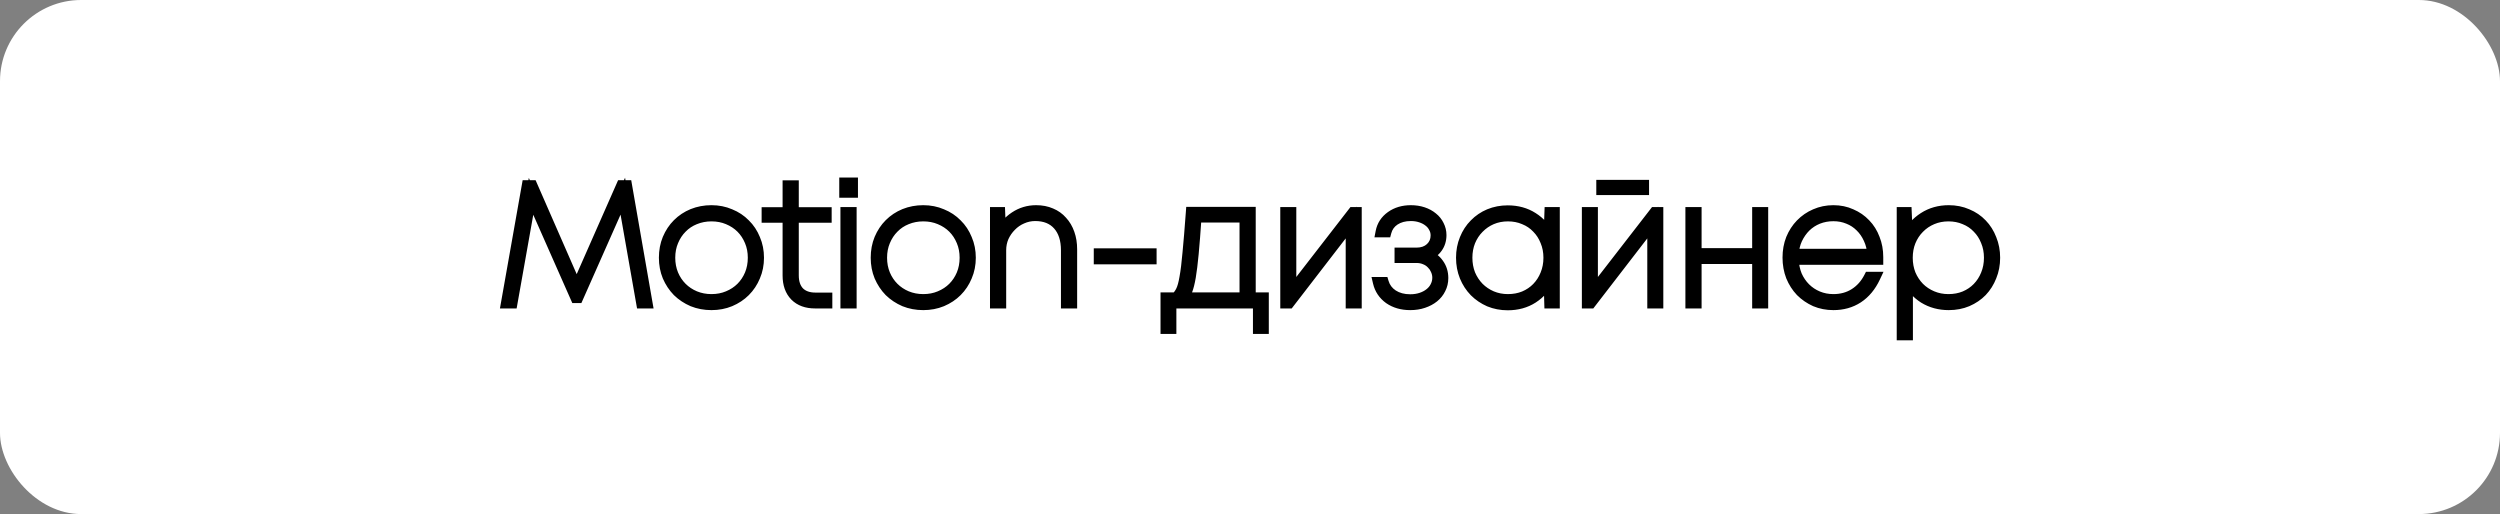
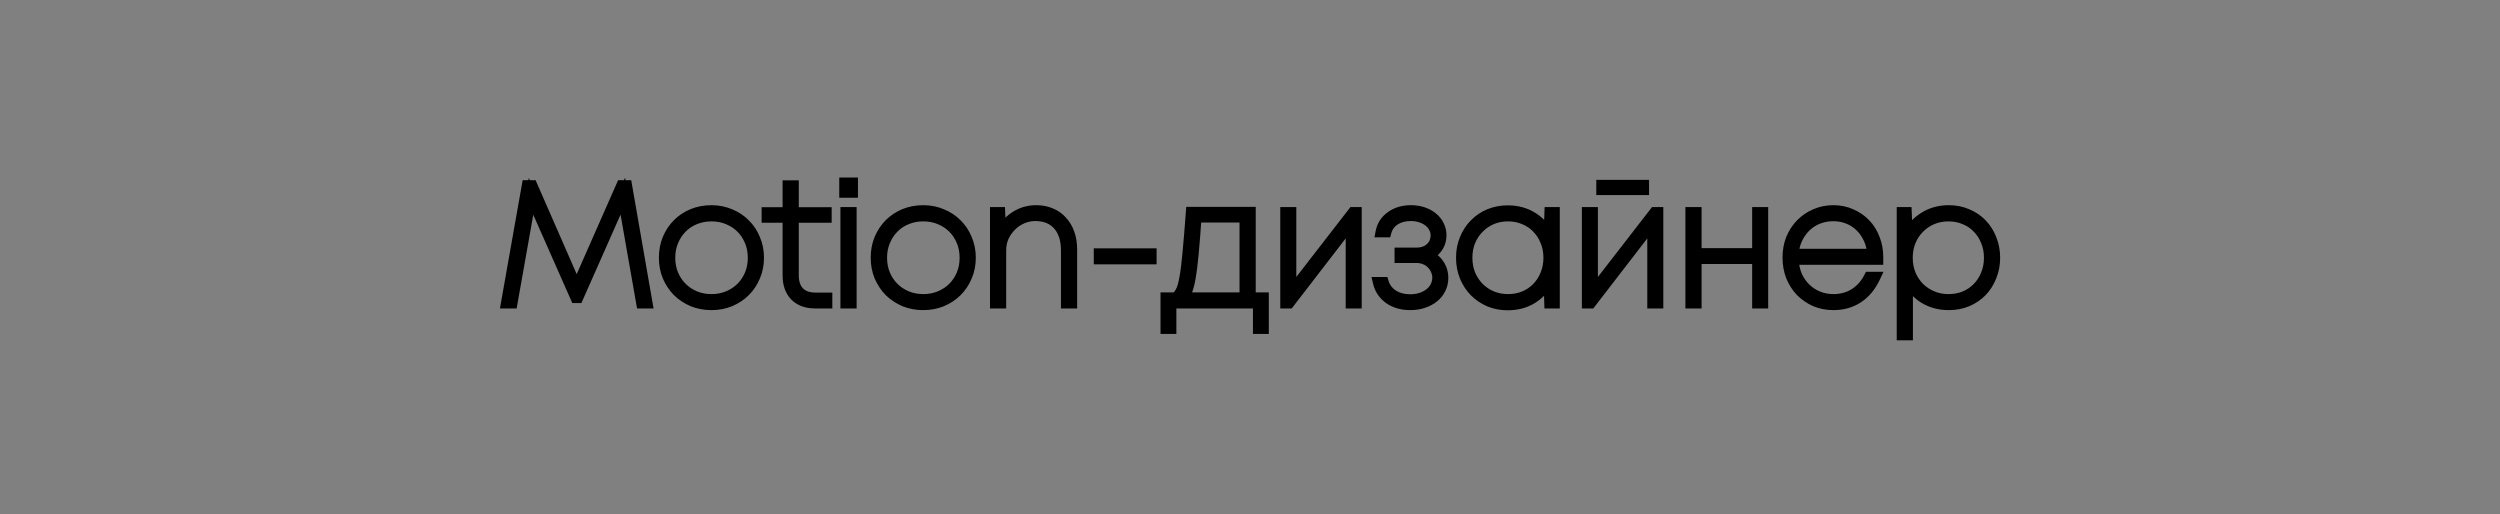
<svg xmlns="http://www.w3.org/2000/svg" width="924" height="190" viewBox="0 0 924 190" fill="none">
  <rect x="0" y="0" width="924" height="190" fill="#808080" stroke="none" />
-   <rect width="924" height="190" rx="30" fill="white" />
  <mask id="path-2-outside-1_1478_18520" maskUnits="userSpaceOnUse" x="184" y="65" width="556" height="61" fill="black">
    <rect fill="white" x="184" y="65" width="556" height="61" />
-     <path d="M237.134 112L230.19 72.506L213.574 110.016H212.83L196.276 72.568L189.27 112H187.162L194.85 68.6H196.648L213.14 106.296L229.756 68.6H231.616L239.18 112H237.134ZM262.95 112.62C260.47 112.62 258.155 112.186 256.006 111.318C253.898 110.409 252.058 109.189 250.488 107.66C248.958 106.089 247.739 104.25 246.83 102.142C245.962 100.034 245.528 97.74 245.528 95.26C245.528 92.739 245.962 90.424 246.83 88.316C247.739 86.167 248.958 84.327 250.488 82.798C252.058 81.227 253.898 80.008 256.006 79.14C258.155 78.272 260.47 77.838 262.95 77.838C265.43 77.838 267.724 78.293 269.832 79.202C271.981 80.07 273.82 81.289 275.35 82.86C276.92 84.389 278.14 86.229 279.008 88.378C279.917 90.486 280.372 92.78 280.372 95.26C280.372 97.74 279.917 100.034 279.008 102.142C278.14 104.25 276.92 106.089 275.35 107.66C273.82 109.189 271.981 110.409 269.832 111.318C267.724 112.186 265.43 112.62 262.95 112.62ZM262.95 110.698C265.182 110.698 267.228 110.305 269.088 109.52C270.989 108.735 272.622 107.66 273.986 106.296C275.35 104.932 276.424 103.32 277.21 101.46C277.995 99.559 278.388 97.492 278.388 95.26C278.388 93.028 277.995 90.982 277.21 89.122C276.424 87.221 275.35 85.588 273.986 84.224C272.622 82.86 270.989 81.785 269.088 81C267.228 80.215 265.182 79.822 262.95 79.822C260.759 79.822 258.713 80.215 256.812 81C254.952 81.744 253.34 82.819 251.976 84.224C250.612 85.588 249.537 87.221 248.752 89.122C247.966 90.982 247.574 93.028 247.574 95.26C247.574 97.492 247.966 99.559 248.752 101.46C249.537 103.32 250.612 104.932 251.976 106.296C253.34 107.66 254.952 108.735 256.812 109.52C258.713 110.305 260.759 110.698 262.95 110.698ZM305.629 110.14V112H301.227C298.127 112 295.688 111.111 293.911 109.334C292.133 107.515 291.245 105.015 291.245 101.832V80.318H283.495V78.582H291.245V68.662H293.229V78.582H305.381V80.318H293.229V101.77C293.229 104.415 293.931 106.482 295.337 107.97C296.783 109.417 298.809 110.14 301.413 110.14H305.629ZM312.189 67.608H315.103V71.08H312.189V67.608ZM312.623 78.52H314.607V112H312.623V78.52ZM341.237 112.62C338.757 112.62 336.442 112.186 334.293 111.318C332.185 110.409 330.346 109.189 328.775 107.66C327.246 106.089 326.026 104.25 325.117 102.142C324.249 100.034 323.815 97.74 323.815 95.26C323.815 92.739 324.249 90.424 325.117 88.316C326.026 86.167 327.246 84.327 328.775 82.798C330.346 81.227 332.185 80.008 334.293 79.14C336.442 78.272 338.757 77.838 341.237 77.838C343.717 77.838 346.011 78.293 348.119 79.202C350.268 80.07 352.108 81.289 353.637 82.86C355.208 84.389 356.427 86.229 357.295 88.378C358.204 90.486 358.659 92.78 358.659 95.26C358.659 97.74 358.204 100.034 357.295 102.142C356.427 104.25 355.208 106.089 353.637 107.66C352.108 109.189 350.268 110.409 348.119 111.318C346.011 112.186 343.717 112.62 341.237 112.62ZM341.237 110.698C343.469 110.698 345.515 110.305 347.375 109.52C349.276 108.735 350.909 107.66 352.273 106.296C353.637 104.932 354.712 103.32 355.497 101.46C356.282 99.559 356.675 97.492 356.675 95.26C356.675 93.028 356.282 90.982 355.497 89.122C354.712 87.221 353.637 85.588 352.273 84.224C350.909 82.86 349.276 81.785 347.375 81C345.515 80.215 343.469 79.822 341.237 79.822C339.046 79.822 337 80.215 335.099 81C333.239 81.744 331.627 82.819 330.263 84.224C328.899 85.588 327.824 87.221 327.039 89.122C326.254 90.982 325.861 93.028 325.861 95.26C325.861 97.492 326.254 99.559 327.039 101.46C327.824 103.32 328.899 104.932 330.263 106.296C331.627 107.66 333.239 108.735 335.099 109.52C337 110.305 339.046 110.698 341.237 110.698ZM382.968 77.838C384.994 77.838 386.812 78.189 388.424 78.892C390.036 79.553 391.4 80.525 392.516 81.806C393.674 83.046 394.562 84.555 395.182 86.332C395.802 88.068 396.112 90.011 396.112 92.16V112H394.128V92.532C394.128 88.523 393.116 85.381 391.09 83.108C389.065 80.835 386.234 79.698 382.596 79.698C380.902 79.698 379.269 80.049 377.698 80.752C376.169 81.413 374.826 82.343 373.668 83.542C372.511 84.699 371.581 86.043 370.878 87.572C370.217 89.101 369.886 90.734 369.886 92.47V112H367.902V78.52H369.514L369.824 86.27C370.982 83.79 372.738 81.765 375.094 80.194C377.45 78.623 380.075 77.838 382.968 77.838ZM406.257 93.772H425.477V95.694H406.257V93.772ZM466.95 110.078V121.424H465.09V112H432.788V121.424H430.928V110.078H434.648C435.433 109.375 436.074 108.507 436.57 107.474C437.107 106.399 437.562 104.746 437.934 102.514C438.347 100.282 438.719 97.265 439.05 93.462C439.422 89.659 439.835 84.658 440.29 78.458H462.114V110.078H466.95ZM442.088 80.256C441.716 85.753 441.364 90.259 441.034 93.772C440.703 97.285 440.352 100.137 439.98 102.328C439.608 104.477 439.194 106.131 438.74 107.288C438.285 108.404 437.706 109.334 437.004 110.078H460.13V80.256H442.088ZM501.293 78.52V112H499.371V82.24L476.431 112H475.191V78.52H477.113V108.218L500.115 78.52H501.293ZM527.469 94.33C529.205 94.95 530.61 96.025 531.685 97.554C532.76 99.042 533.297 100.778 533.297 102.762C533.297 104.209 532.987 105.531 532.367 106.73C531.788 107.929 530.962 108.962 529.887 109.83C528.812 110.698 527.531 111.38 526.043 111.876C524.596 112.372 522.984 112.62 521.207 112.62C518.19 112.62 515.606 111.876 513.457 110.388C511.349 108.859 510.006 106.854 509.427 104.374H511.287C511.866 106.317 513.023 107.867 514.759 109.024C516.536 110.181 518.686 110.76 521.207 110.76C522.695 110.76 524.059 110.553 525.299 110.14C526.539 109.727 527.593 109.169 528.461 108.466C529.37 107.763 530.073 106.916 530.569 105.924C531.106 104.891 531.375 103.795 531.375 102.638C531.375 101.646 531.168 100.695 530.755 99.786C530.383 98.877 529.846 98.091 529.143 97.43C528.482 96.727 527.676 96.19 526.725 95.818C525.774 95.405 524.72 95.198 523.563 95.198H517.425V93.524H523.501C525.692 93.524 527.448 92.904 528.771 91.664C530.094 90.424 530.755 88.874 530.755 87.014C530.755 85.939 530.507 84.968 530.011 84.1C529.556 83.191 528.916 82.426 528.089 81.806C527.262 81.145 526.27 80.628 525.113 80.256C523.997 79.884 522.778 79.698 521.455 79.698C519.099 79.698 517.094 80.235 515.441 81.31C513.829 82.385 512.775 83.852 512.279 85.712H510.419C510.874 83.356 512.114 81.455 514.139 80.008C516.164 78.561 518.603 77.838 521.455 77.838C523.067 77.838 524.555 78.065 525.919 78.52C527.283 78.975 528.461 79.615 529.453 80.442C530.445 81.227 531.21 82.178 531.747 83.294C532.326 84.41 532.615 85.609 532.615 86.89C532.615 88.667 532.14 90.217 531.189 91.54C530.28 92.821 529.04 93.751 527.469 94.33ZM574.497 78.52V112H572.761L572.513 103.258C571.19 106.11 569.185 108.404 566.499 110.14C563.853 111.835 560.774 112.682 557.261 112.682C554.822 112.682 552.549 112.248 550.441 111.38C548.374 110.471 546.576 109.251 545.047 107.722C543.517 106.151 542.319 104.312 541.451 102.204C540.583 100.055 540.149 97.74 540.149 95.26C540.149 92.78 540.583 90.486 541.451 88.378C542.319 86.229 543.517 84.389 545.047 82.86C546.576 81.289 548.374 80.07 550.441 79.202C552.549 78.334 554.822 77.9 557.261 77.9C560.774 77.9 563.853 78.747 566.499 80.442C569.185 82.137 571.19 84.41 572.513 87.262L572.823 78.52H574.497ZM557.323 110.698C559.513 110.698 561.518 110.326 563.337 109.582C565.197 108.797 566.788 107.722 568.111 106.358C569.475 104.953 570.529 103.32 571.273 101.46C572.058 99.559 572.451 97.492 572.451 95.26C572.451 93.028 572.058 90.982 571.273 89.122C570.529 87.221 569.475 85.588 568.111 84.224C566.788 82.819 565.197 81.744 563.337 81C561.518 80.215 559.513 79.822 557.323 79.822C555.173 79.822 553.169 80.215 551.309 81C549.49 81.785 547.899 82.881 546.535 84.286C545.171 85.65 544.096 87.283 543.311 89.184C542.567 91.044 542.195 93.069 542.195 95.26C542.195 97.451 542.567 99.497 543.311 101.398C544.096 103.258 545.171 104.891 546.535 106.296C547.899 107.66 549.49 108.735 551.309 109.52C553.169 110.305 555.173 110.698 557.323 110.698ZM607.49 70.088H591.99V68.476H607.49V70.088ZM612.76 78.52V112H610.838V82.24L587.898 112H586.658V78.52H588.58V108.218L611.582 78.52H612.76ZM651.522 78.52V112H649.6V95.57H626.908V112H624.924V78.52H626.908V93.71H649.6V78.52H651.522ZM694.052 95.012V95.88H662.804C662.887 98.029 663.3 100.013 664.044 101.832C664.83 103.609 665.884 105.159 667.206 106.482C668.529 107.805 670.079 108.838 671.856 109.582C673.634 110.326 675.556 110.698 677.622 110.698C680.598 110.698 683.223 109.975 685.496 108.528C687.77 107.081 689.568 105.056 690.89 102.452H692.998C691.428 105.8 689.32 108.342 686.674 110.078C684.07 111.773 681.053 112.62 677.622 112.62C675.225 112.62 672.993 112.186 670.926 111.318C668.901 110.409 667.124 109.189 665.594 107.66C664.106 106.089 662.928 104.25 662.06 102.142C661.234 99.993 660.82 97.678 660.82 95.198C660.82 92.718 661.234 90.424 662.06 88.316C662.928 86.208 664.106 84.389 665.594 82.86C667.124 81.289 668.901 80.07 670.926 79.202C672.993 78.293 675.225 77.838 677.622 77.838C680.02 77.838 682.21 78.293 684.194 79.202C686.22 80.07 687.956 81.269 689.402 82.798C690.89 84.327 692.027 86.146 692.812 88.254C693.639 90.321 694.052 92.573 694.052 95.012ZM677.622 79.76C675.597 79.76 673.696 80.111 671.918 80.814C670.182 81.517 668.653 82.509 667.33 83.79C666.049 85.071 664.995 86.58 664.168 88.316C663.383 90.011 662.928 91.891 662.804 93.958H692.13C692.006 91.85 691.531 89.928 690.704 88.192C689.919 86.456 688.886 84.968 687.604 83.728C686.323 82.447 684.835 81.475 683.14 80.814C681.446 80.111 679.606 79.76 677.622 79.76ZM720.265 77.838C722.745 77.838 725.018 78.293 727.085 79.202C729.193 80.07 730.991 81.289 732.479 82.86C733.967 84.389 735.124 86.229 735.951 88.378C736.819 90.486 737.253 92.78 737.253 95.26C737.253 97.74 736.819 100.034 735.951 102.142C735.124 104.25 733.967 106.089 732.479 107.66C730.991 109.189 729.193 110.409 727.085 111.318C725.018 112.186 722.745 112.62 720.265 112.62C716.834 112.62 713.776 111.793 711.089 110.14C708.444 108.445 706.418 106.172 705.013 103.32V123.842H703.029V78.52H704.579L704.951 87.262C706.356 84.41 708.382 82.137 711.027 80.442C713.714 78.706 716.793 77.838 720.265 77.838ZM720.141 110.698C722.332 110.698 724.336 110.326 726.155 109.582C728.015 108.797 729.606 107.722 730.929 106.358C732.293 104.953 733.347 103.32 734.091 101.46C734.876 99.559 735.269 97.492 735.269 95.26C735.269 93.028 734.876 90.982 734.091 89.122C733.347 87.221 732.293 85.588 730.929 84.224C729.606 82.819 728.015 81.744 726.155 81C724.336 80.215 722.332 79.822 720.141 79.822C717.992 79.822 715.987 80.215 714.127 81C712.267 81.785 710.655 82.881 709.291 84.286C707.927 85.65 706.852 87.283 706.067 89.184C705.323 91.044 704.951 93.069 704.951 95.26C704.951 97.451 705.323 99.497 706.067 101.398C706.852 103.258 707.927 104.891 709.291 106.296C710.655 107.66 712.267 108.735 714.127 109.52C715.987 110.305 717.992 110.698 720.141 110.698Z" />
  </mask>
-   <path d="M237.134 112L230.19 72.506L213.574 110.016H212.83L196.276 72.568L189.27 112H187.162L194.85 68.6H196.648L213.14 106.296L229.756 68.6H231.616L239.18 112H237.134ZM262.95 112.62C260.47 112.62 258.155 112.186 256.006 111.318C253.898 110.409 252.058 109.189 250.488 107.66C248.958 106.089 247.739 104.25 246.83 102.142C245.962 100.034 245.528 97.74 245.528 95.26C245.528 92.739 245.962 90.424 246.83 88.316C247.739 86.167 248.958 84.327 250.488 82.798C252.058 81.227 253.898 80.008 256.006 79.14C258.155 78.272 260.47 77.838 262.95 77.838C265.43 77.838 267.724 78.293 269.832 79.202C271.981 80.07 273.82 81.289 275.35 82.86C276.92 84.389 278.14 86.229 279.008 88.378C279.917 90.486 280.372 92.78 280.372 95.26C280.372 97.74 279.917 100.034 279.008 102.142C278.14 104.25 276.92 106.089 275.35 107.66C273.82 109.189 271.981 110.409 269.832 111.318C267.724 112.186 265.43 112.62 262.95 112.62ZM262.95 110.698C265.182 110.698 267.228 110.305 269.088 109.52C270.989 108.735 272.622 107.66 273.986 106.296C275.35 104.932 276.424 103.32 277.21 101.46C277.995 99.559 278.388 97.492 278.388 95.26C278.388 93.028 277.995 90.982 277.21 89.122C276.424 87.221 275.35 85.588 273.986 84.224C272.622 82.86 270.989 81.785 269.088 81C267.228 80.215 265.182 79.822 262.95 79.822C260.759 79.822 258.713 80.215 256.812 81C254.952 81.744 253.34 82.819 251.976 84.224C250.612 85.588 249.537 87.221 248.752 89.122C247.966 90.982 247.574 93.028 247.574 95.26C247.574 97.492 247.966 99.559 248.752 101.46C249.537 103.32 250.612 104.932 251.976 106.296C253.34 107.66 254.952 108.735 256.812 109.52C258.713 110.305 260.759 110.698 262.95 110.698ZM305.629 110.14V112H301.227C298.127 112 295.688 111.111 293.911 109.334C292.133 107.515 291.245 105.015 291.245 101.832V80.318H283.495V78.582H291.245V68.662H293.229V78.582H305.381V80.318H293.229V101.77C293.229 104.415 293.931 106.482 295.337 107.97C296.783 109.417 298.809 110.14 301.413 110.14H305.629ZM312.189 67.608H315.103V71.08H312.189V67.608ZM312.623 78.52H314.607V112H312.623V78.52ZM341.237 112.62C338.757 112.62 336.442 112.186 334.293 111.318C332.185 110.409 330.346 109.189 328.775 107.66C327.246 106.089 326.026 104.25 325.117 102.142C324.249 100.034 323.815 97.74 323.815 95.26C323.815 92.739 324.249 90.424 325.117 88.316C326.026 86.167 327.246 84.327 328.775 82.798C330.346 81.227 332.185 80.008 334.293 79.14C336.442 78.272 338.757 77.838 341.237 77.838C343.717 77.838 346.011 78.293 348.119 79.202C350.268 80.07 352.108 81.289 353.637 82.86C355.208 84.389 356.427 86.229 357.295 88.378C358.204 90.486 358.659 92.78 358.659 95.26C358.659 97.74 358.204 100.034 357.295 102.142C356.427 104.25 355.208 106.089 353.637 107.66C352.108 109.189 350.268 110.409 348.119 111.318C346.011 112.186 343.717 112.62 341.237 112.62ZM341.237 110.698C343.469 110.698 345.515 110.305 347.375 109.52C349.276 108.735 350.909 107.66 352.273 106.296C353.637 104.932 354.712 103.32 355.497 101.46C356.282 99.559 356.675 97.492 356.675 95.26C356.675 93.028 356.282 90.982 355.497 89.122C354.712 87.221 353.637 85.588 352.273 84.224C350.909 82.86 349.276 81.785 347.375 81C345.515 80.215 343.469 79.822 341.237 79.822C339.046 79.822 337 80.215 335.099 81C333.239 81.744 331.627 82.819 330.263 84.224C328.899 85.588 327.824 87.221 327.039 89.122C326.254 90.982 325.861 93.028 325.861 95.26C325.861 97.492 326.254 99.559 327.039 101.46C327.824 103.32 328.899 104.932 330.263 106.296C331.627 107.66 333.239 108.735 335.099 109.52C337 110.305 339.046 110.698 341.237 110.698ZM382.968 77.838C384.994 77.838 386.812 78.189 388.424 78.892C390.036 79.553 391.4 80.525 392.516 81.806C393.674 83.046 394.562 84.555 395.182 86.332C395.802 88.068 396.112 90.011 396.112 92.16V112H394.128V92.532C394.128 88.523 393.116 85.381 391.09 83.108C389.065 80.835 386.234 79.698 382.596 79.698C380.902 79.698 379.269 80.049 377.698 80.752C376.169 81.413 374.826 82.343 373.668 83.542C372.511 84.699 371.581 86.043 370.878 87.572C370.217 89.101 369.886 90.734 369.886 92.47V112H367.902V78.52H369.514L369.824 86.27C370.982 83.79 372.738 81.765 375.094 80.194C377.45 78.623 380.075 77.838 382.968 77.838ZM406.257 93.772H425.477V95.694H406.257V93.772ZM466.95 110.078V121.424H465.09V112H432.788V121.424H430.928V110.078H434.648C435.433 109.375 436.074 108.507 436.57 107.474C437.107 106.399 437.562 104.746 437.934 102.514C438.347 100.282 438.719 97.265 439.05 93.462C439.422 89.659 439.835 84.658 440.29 78.458H462.114V110.078H466.95ZM442.088 80.256C441.716 85.753 441.364 90.259 441.034 93.772C440.703 97.285 440.352 100.137 439.98 102.328C439.608 104.477 439.194 106.131 438.74 107.288C438.285 108.404 437.706 109.334 437.004 110.078H460.13V80.256H442.088ZM501.293 78.52V112H499.371V82.24L476.431 112H475.191V78.52H477.113V108.218L500.115 78.52H501.293ZM527.469 94.33C529.205 94.95 530.61 96.025 531.685 97.554C532.76 99.042 533.297 100.778 533.297 102.762C533.297 104.209 532.987 105.531 532.367 106.73C531.788 107.929 530.962 108.962 529.887 109.83C528.812 110.698 527.531 111.38 526.043 111.876C524.596 112.372 522.984 112.62 521.207 112.62C518.19 112.62 515.606 111.876 513.457 110.388C511.349 108.859 510.006 106.854 509.427 104.374H511.287C511.866 106.317 513.023 107.867 514.759 109.024C516.536 110.181 518.686 110.76 521.207 110.76C522.695 110.76 524.059 110.553 525.299 110.14C526.539 109.727 527.593 109.169 528.461 108.466C529.37 107.763 530.073 106.916 530.569 105.924C531.106 104.891 531.375 103.795 531.375 102.638C531.375 101.646 531.168 100.695 530.755 99.786C530.383 98.877 529.846 98.091 529.143 97.43C528.482 96.727 527.676 96.19 526.725 95.818C525.774 95.405 524.72 95.198 523.563 95.198H517.425V93.524H523.501C525.692 93.524 527.448 92.904 528.771 91.664C530.094 90.424 530.755 88.874 530.755 87.014C530.755 85.939 530.507 84.968 530.011 84.1C529.556 83.191 528.916 82.426 528.089 81.806C527.262 81.145 526.27 80.628 525.113 80.256C523.997 79.884 522.778 79.698 521.455 79.698C519.099 79.698 517.094 80.235 515.441 81.31C513.829 82.385 512.775 83.852 512.279 85.712H510.419C510.874 83.356 512.114 81.455 514.139 80.008C516.164 78.561 518.603 77.838 521.455 77.838C523.067 77.838 524.555 78.065 525.919 78.52C527.283 78.975 528.461 79.615 529.453 80.442C530.445 81.227 531.21 82.178 531.747 83.294C532.326 84.41 532.615 85.609 532.615 86.89C532.615 88.667 532.14 90.217 531.189 91.54C530.28 92.821 529.04 93.751 527.469 94.33ZM574.497 78.52V112H572.761L572.513 103.258C571.19 106.11 569.185 108.404 566.499 110.14C563.853 111.835 560.774 112.682 557.261 112.682C554.822 112.682 552.549 112.248 550.441 111.38C548.374 110.471 546.576 109.251 545.047 107.722C543.517 106.151 542.319 104.312 541.451 102.204C540.583 100.055 540.149 97.74 540.149 95.26C540.149 92.78 540.583 90.486 541.451 88.378C542.319 86.229 543.517 84.389 545.047 82.86C546.576 81.289 548.374 80.07 550.441 79.202C552.549 78.334 554.822 77.9 557.261 77.9C560.774 77.9 563.853 78.747 566.499 80.442C569.185 82.137 571.19 84.41 572.513 87.262L572.823 78.52H574.497ZM557.323 110.698C559.513 110.698 561.518 110.326 563.337 109.582C565.197 108.797 566.788 107.722 568.111 106.358C569.475 104.953 570.529 103.32 571.273 101.46C572.058 99.559 572.451 97.492 572.451 95.26C572.451 93.028 572.058 90.982 571.273 89.122C570.529 87.221 569.475 85.588 568.111 84.224C566.788 82.819 565.197 81.744 563.337 81C561.518 80.215 559.513 79.822 557.323 79.822C555.173 79.822 553.169 80.215 551.309 81C549.49 81.785 547.899 82.881 546.535 84.286C545.171 85.65 544.096 87.283 543.311 89.184C542.567 91.044 542.195 93.069 542.195 95.26C542.195 97.451 542.567 99.497 543.311 101.398C544.096 103.258 545.171 104.891 546.535 106.296C547.899 107.66 549.49 108.735 551.309 109.52C553.169 110.305 555.173 110.698 557.323 110.698ZM607.49 70.088H591.99V68.476H607.49V70.088ZM612.76 78.52V112H610.838V82.24L587.898 112H586.658V78.52H588.58V108.218L611.582 78.52H612.76ZM651.522 78.52V112H649.6V95.57H626.908V112H624.924V78.52H626.908V93.71H649.6V78.52H651.522ZM694.052 95.012V95.88H662.804C662.887 98.029 663.3 100.013 664.044 101.832C664.83 103.609 665.884 105.159 667.206 106.482C668.529 107.805 670.079 108.838 671.856 109.582C673.634 110.326 675.556 110.698 677.622 110.698C680.598 110.698 683.223 109.975 685.496 108.528C687.77 107.081 689.568 105.056 690.89 102.452H692.998C691.428 105.8 689.32 108.342 686.674 110.078C684.07 111.773 681.053 112.62 677.622 112.62C675.225 112.62 672.993 112.186 670.926 111.318C668.901 110.409 667.124 109.189 665.594 107.66C664.106 106.089 662.928 104.25 662.06 102.142C661.234 99.993 660.82 97.678 660.82 95.198C660.82 92.718 661.234 90.424 662.06 88.316C662.928 86.208 664.106 84.389 665.594 82.86C667.124 81.289 668.901 80.07 670.926 79.202C672.993 78.293 675.225 77.838 677.622 77.838C680.02 77.838 682.21 78.293 684.194 79.202C686.22 80.07 687.956 81.269 689.402 82.798C690.89 84.327 692.027 86.146 692.812 88.254C693.639 90.321 694.052 92.573 694.052 95.012ZM677.622 79.76C675.597 79.76 673.696 80.111 671.918 80.814C670.182 81.517 668.653 82.509 667.33 83.79C666.049 85.071 664.995 86.58 664.168 88.316C663.383 90.011 662.928 91.891 662.804 93.958H692.13C692.006 91.85 691.531 89.928 690.704 88.192C689.919 86.456 688.886 84.968 687.604 83.728C686.323 82.447 684.835 81.475 683.14 80.814C681.446 80.111 679.606 79.76 677.622 79.76ZM720.265 77.838C722.745 77.838 725.018 78.293 727.085 79.202C729.193 80.07 730.991 81.289 732.479 82.86C733.967 84.389 735.124 86.229 735.951 88.378C736.819 90.486 737.253 92.78 737.253 95.26C737.253 97.74 736.819 100.034 735.951 102.142C735.124 104.25 733.967 106.089 732.479 107.66C730.991 109.189 729.193 110.409 727.085 111.318C725.018 112.186 722.745 112.62 720.265 112.62C716.834 112.62 713.776 111.793 711.089 110.14C708.444 108.445 706.418 106.172 705.013 103.32V123.842H703.029V78.52H704.579L704.951 87.262C706.356 84.41 708.382 82.137 711.027 80.442C713.714 78.706 716.793 77.838 720.265 77.838ZM720.141 110.698C722.332 110.698 724.336 110.326 726.155 109.582C728.015 108.797 729.606 107.722 730.929 106.358C732.293 104.953 733.347 103.32 734.091 101.46C734.876 99.559 735.269 97.492 735.269 95.26C735.269 93.028 734.876 90.982 734.091 89.122C733.347 87.221 732.293 85.588 730.929 84.224C729.606 82.819 728.015 81.744 726.155 81C724.336 80.215 722.332 79.822 720.141 79.822C717.992 79.822 715.987 80.215 714.127 81C712.267 81.785 710.655 82.881 709.291 84.286C707.927 85.65 706.852 87.283 706.067 89.184C705.323 91.044 704.951 93.069 704.951 95.26C704.951 97.451 705.323 99.497 706.067 101.398C706.852 103.258 707.927 104.891 709.291 106.296C710.655 107.66 712.267 108.735 714.127 109.52C715.987 110.305 717.992 110.698 720.141 110.698Z" fill="black" />
  <path d="M237.134 112L235.164 112.346L235.455 114H237.134V112ZM230.19 72.506L232.16 72.16L231.022 65.689L228.361 71.696L230.19 72.506ZM213.574 110.016V112.016H214.875L215.403 110.826L213.574 110.016ZM212.83 110.016L211.001 110.825L211.527 112.016H212.83V110.016ZM196.276 72.568L198.105 71.759L195.454 65.762L194.307 72.218L196.276 72.568ZM189.27 112V114H190.946L191.239 112.35L189.27 112ZM187.162 112L185.193 111.651L184.777 114H187.162V112ZM194.85 68.6V66.6H193.173L192.881 68.251L194.85 68.6ZM196.648 68.6L198.48 67.798L197.956 66.6H196.648V68.6ZM213.14 106.296L211.308 107.098L213.133 111.27L214.97 107.103L213.14 106.296ZM229.756 68.6V66.6H228.452L227.926 67.793L229.756 68.6ZM231.616 68.6L233.586 68.257L233.298 66.6H231.616V68.6ZM239.18 112V114H241.559L241.15 111.657L239.18 112ZM237.134 112L239.104 111.654L232.16 72.16L230.19 72.506L228.22 72.852L235.164 112.346L237.134 112ZM230.19 72.506L228.361 71.696L211.745 109.206L213.574 110.016L215.403 110.826L232.019 73.316L230.19 72.506ZM213.574 110.016V108.016H212.83V110.016V112.016H213.574V110.016ZM212.83 110.016L214.659 109.207L198.105 71.759L196.276 72.568L194.447 73.377L211.001 110.825L212.83 110.016ZM196.276 72.568L194.307 72.218L187.301 111.65L189.27 112L191.239 112.35L198.245 72.918L196.276 72.568ZM189.27 112V110H187.162V112V114H189.27V112ZM187.162 112L189.131 112.349L196.819 68.949L194.85 68.6L192.881 68.251L185.193 111.651L187.162 112ZM194.85 68.6V70.6H196.648V68.6V66.6H194.85V68.6ZM196.648 68.6L194.816 69.402L211.308 107.098L213.14 106.296L214.972 105.494L198.48 67.798L196.648 68.6ZM213.14 106.296L214.97 107.103L231.586 69.407L229.756 68.6L227.926 67.793L211.31 105.489L213.14 106.296ZM229.756 68.6V70.6H231.616V68.6V66.6H229.756V68.6ZM231.616 68.6L229.646 68.943L237.21 112.343L239.18 112L241.15 111.657L233.586 68.257L231.616 68.6ZM239.18 112V110H237.134V112V114H239.18V112ZM256.006 111.318L255.214 113.154L255.235 113.164L255.257 113.172L256.006 111.318ZM250.488 107.66L249.055 109.055L249.073 109.074L249.093 109.093L250.488 107.66ZM246.83 102.142L244.98 102.903L244.987 102.919L244.993 102.934L246.83 102.142ZM246.83 88.316L244.988 87.537L244.984 87.546L244.98 87.555L246.83 88.316ZM250.488 82.798L249.074 81.384L249.074 81.384L250.488 82.798ZM256.006 79.14L255.257 77.285L255.244 77.291L256.006 79.14ZM269.832 79.202L269.04 81.038L269.061 81.048L269.083 81.056L269.832 79.202ZM275.35 82.86L273.917 84.255L273.935 84.274L273.955 84.293L275.35 82.86ZM279.008 88.378L277.153 89.127L277.162 89.149L277.171 89.17L279.008 88.378ZM279.008 102.142L277.171 101.35L277.165 101.365L277.158 101.38L279.008 102.142ZM275.35 107.66L276.764 109.074L276.764 109.074L275.35 107.66ZM269.832 111.318L270.593 113.167L270.602 113.164L270.611 113.16L269.832 111.318ZM269.088 109.52L268.324 107.671L268.317 107.674L268.31 107.678L269.088 109.52ZM273.986 106.296L272.572 104.882L272.572 104.882L273.986 106.296ZM277.21 101.46L279.052 102.238L279.055 102.231L279.058 102.224L277.21 101.46ZM277.21 89.122L275.361 89.885L275.364 89.893L275.367 89.9L277.21 89.122ZM273.986 84.224L272.572 85.638L272.572 85.638L273.986 84.224ZM269.088 81L268.31 82.843L268.317 82.846L268.324 82.849L269.088 81ZM256.812 81L257.555 82.857L257.565 82.853L257.575 82.849L256.812 81ZM251.976 84.224L253.39 85.638L253.401 85.628L253.411 85.617L251.976 84.224ZM248.752 89.122L250.594 89.9L250.597 89.893L250.6 89.885L248.752 89.122ZM248.752 101.46L246.903 102.224L246.906 102.231L246.909 102.238L248.752 101.46ZM251.976 106.296L253.39 104.882L253.39 104.882L251.976 106.296ZM256.812 109.52L256.034 111.362L256.041 111.366L256.048 111.369L256.812 109.52ZM262.95 112.62V110.62C260.708 110.62 258.65 110.229 256.755 109.464L256.006 111.318L255.257 113.172C257.66 114.143 260.231 114.62 262.95 114.62V112.62ZM256.006 111.318L256.798 109.482C254.903 108.664 253.271 107.578 251.883 106.227L250.488 107.66L249.093 109.093C250.846 110.8 252.892 112.153 255.214 113.154L256.006 111.318ZM250.488 107.66L251.921 106.265C250.569 104.877 249.484 103.245 248.666 101.35L246.83 102.142L244.993 102.934C245.995 105.255 247.347 107.302 249.055 109.055L250.488 107.66ZM246.83 102.142L248.679 101.38C247.919 99.534 247.528 97.502 247.528 95.26H245.528H243.528C243.528 97.978 244.004 100.533 244.98 102.903L246.83 102.142ZM245.528 95.26H247.528C247.528 92.972 247.921 90.919 248.679 89.078L246.83 88.316L244.98 87.555C244.003 89.928 243.528 92.505 243.528 95.26H245.528ZM246.83 88.316L248.672 89.095C249.489 87.164 250.569 85.545 251.902 84.212L250.488 82.798L249.074 81.384C247.348 83.109 245.989 85.169 244.988 87.537L246.83 88.316ZM250.488 82.798L251.902 84.212C253.281 82.833 254.897 81.76 256.767 80.989L256.006 79.14L255.244 77.291C252.899 78.257 250.836 79.621 249.074 81.384L250.488 82.798ZM256.006 79.14L256.755 80.995C258.65 80.229 260.708 79.838 262.95 79.838V77.838V75.838C260.231 75.838 257.66 76.315 255.257 77.285L256.006 79.14ZM262.95 77.838V79.838C265.179 79.838 267.201 80.245 269.04 81.038L269.832 79.202L270.624 77.366C268.246 76.34 265.68 75.838 262.95 75.838V77.838ZM269.832 79.202L269.083 81.056C270.99 81.827 272.592 82.895 273.917 84.255L275.35 82.86L276.783 81.465C275.049 79.684 272.972 78.313 270.581 77.347L269.832 79.202ZM275.35 82.86L273.955 84.293C275.315 85.618 276.383 87.22 277.153 89.127L279.008 88.378L280.862 87.629C279.896 85.237 278.526 83.161 276.745 81.427L275.35 82.86ZM279.008 88.378L277.171 89.17C277.964 91.008 278.372 93.03 278.372 95.26H280.372H282.372C282.372 92.53 281.87 89.963 280.844 87.586L279.008 88.378ZM280.372 95.26H278.372C278.372 97.49 277.964 99.511 277.171 101.35L279.008 102.142L280.844 102.934C281.87 100.556 282.372 97.99 282.372 95.26H280.372ZM279.008 102.142L277.158 101.38C276.388 103.251 275.315 104.867 273.936 106.246L275.35 107.66L276.764 109.074C278.526 107.312 279.891 105.249 280.857 102.903L279.008 102.142ZM275.35 107.66L273.936 106.246C272.602 107.579 270.983 108.659 269.052 109.476L269.832 111.318L270.611 113.16C272.979 112.158 275.039 110.8 276.764 109.074L275.35 107.66ZM269.832 111.318L269.07 109.469C267.224 110.229 265.192 110.62 262.95 110.62V112.62V114.62C265.668 114.62 268.223 114.143 270.593 113.167L269.832 111.318ZM262.95 110.698V112.698C265.421 112.698 267.735 112.262 269.866 111.362L269.088 109.52L268.31 107.678C266.721 108.348 264.943 108.698 262.95 108.698V110.698ZM269.088 109.52L269.851 111.369C271.98 110.489 273.838 109.273 275.4 107.71L273.986 106.296L272.572 104.882C271.406 106.047 269.999 106.98 268.324 107.671L269.088 109.52ZM273.986 106.296L275.4 107.71C276.955 106.155 278.171 104.324 279.052 102.238L277.21 101.46L275.367 100.682C274.678 102.316 273.745 103.709 272.572 104.882L273.986 106.296ZM277.21 101.46L279.058 102.224C279.952 100.06 280.388 97.731 280.388 95.26H278.388H276.388C276.388 97.252 276.038 99.057 275.361 100.696L277.21 101.46ZM278.388 95.26H280.388C280.388 92.789 279.952 90.475 279.052 88.344L277.21 89.122L275.367 89.9C276.038 91.489 276.388 93.267 276.388 95.26H278.388ZM277.21 89.122L279.058 88.359C278.179 86.23 276.962 84.372 275.4 82.81L273.986 84.224L272.572 85.638C273.737 86.804 274.67 88.211 275.361 89.885L277.21 89.122ZM273.986 84.224L275.4 82.81C273.838 81.248 271.98 80.031 269.851 79.151L269.088 81L268.324 82.849C269.999 83.54 271.406 84.472 272.572 85.638L273.986 84.224ZM269.088 81L269.866 79.157C267.735 78.258 265.421 77.822 262.95 77.822V79.822V81.822C264.943 81.822 266.721 82.172 268.31 82.843L269.088 81ZM262.95 79.822V77.822C260.514 77.822 258.207 78.26 256.048 79.151L256.812 81L257.575 82.849C259.219 82.17 261.004 81.822 262.95 81.822V79.822ZM256.812 81L256.069 79.143C253.954 79.989 252.105 81.219 250.541 82.831L251.976 84.224L253.411 85.617C254.575 84.418 255.949 83.499 257.555 82.857L256.812 81ZM251.976 84.224L250.562 82.81C248.999 84.372 247.782 86.23 246.903 88.359L248.752 89.122L250.6 89.885C251.292 88.211 252.224 86.804 253.39 85.638L251.976 84.224ZM248.752 89.122L246.909 88.344C246.009 90.475 245.574 92.789 245.574 95.26H247.574H249.574C249.574 93.267 249.923 91.489 250.594 89.9L248.752 89.122ZM247.574 95.26H245.574C245.574 97.731 246.01 100.06 246.903 102.224L248.752 101.46L250.6 100.696C249.923 99.057 249.574 97.252 249.574 95.26H247.574ZM248.752 101.46L246.909 102.238C247.79 104.324 249.007 106.155 250.562 107.71L251.976 106.296L253.39 104.882C252.217 103.709 251.284 102.316 250.594 100.682L248.752 101.46ZM251.976 106.296L250.562 107.71C252.116 109.265 253.947 110.482 256.034 111.362L256.812 109.52L257.59 107.678C255.956 106.988 254.563 106.055 253.39 104.882L251.976 106.296ZM256.812 109.52L256.048 111.369C258.207 112.26 260.514 112.698 262.95 112.698V110.698V108.698C261.004 108.698 259.219 108.35 257.575 107.671L256.812 109.52ZM305.629 110.14H307.629V108.14H305.629V110.14ZM305.629 112V114H307.629V112H305.629ZM293.911 109.334L292.48 110.732L292.488 110.74L292.496 110.748L293.911 109.334ZM291.245 80.318H293.245V78.318H291.245V80.318ZM283.495 80.318H281.495V82.318H283.495V80.318ZM283.495 78.582V76.582H281.495V78.582H283.495ZM291.245 78.582V80.582H293.245V78.582H291.245ZM291.245 68.662V66.662H289.245V68.662H291.245ZM293.229 68.662H295.229V66.662H293.229V68.662ZM293.229 78.582H291.229V80.582H293.229V78.582ZM305.381 78.582H307.381V76.582H305.381V78.582ZM305.381 80.318V82.318H307.381V80.318H305.381ZM293.229 80.318V78.318H291.229V80.318H293.229ZM295.337 107.97L293.882 109.343L293.902 109.364L293.922 109.384L295.337 107.97ZM305.629 110.14H303.629V112H305.629H307.629V110.14H305.629ZM305.629 112V110H301.227V112V114H305.629V112ZM301.227 112V110C298.526 110 296.643 109.238 295.325 107.92L293.911 109.334L292.496 110.748C294.732 112.984 297.727 114 301.227 114V112ZM293.911 109.334L295.341 107.936C294.015 106.58 293.245 104.63 293.245 101.832H291.245H289.245C289.245 105.399 290.251 108.451 292.48 110.732L293.911 109.334ZM291.245 101.832H293.245V80.318H291.245H289.245V101.832H291.245ZM291.245 80.318V78.318H283.495V80.318V82.318H291.245V80.318ZM283.495 80.318H285.495V78.582H283.495H281.495V80.318H283.495ZM283.495 78.582V80.582H291.245V78.582V76.582H283.495V78.582ZM291.245 78.582H293.245V68.662H291.245H289.245V78.582H291.245ZM291.245 68.662V70.662H293.229V68.662V66.662H291.245V68.662ZM293.229 68.662H291.229V78.582H293.229H295.229V68.662H293.229ZM293.229 78.582V80.582H305.381V78.582V76.582H293.229V78.582ZM305.381 78.582H303.381V80.318H305.381H307.381V78.582H305.381ZM305.381 80.318V78.318H293.229V80.318V82.318H305.381V80.318ZM293.229 80.318H291.229V101.77H293.229H295.229V80.318H293.229ZM293.229 101.77H291.229C291.229 104.771 292.033 107.385 293.882 109.343L295.337 107.97L296.791 106.597C295.829 105.579 295.229 104.059 295.229 101.77H293.229ZM295.337 107.97L293.922 109.384C295.839 111.301 298.43 112.14 301.413 112.14V110.14V108.14C299.187 108.14 297.727 107.532 296.751 106.556L295.337 107.97ZM301.413 110.14V112.14H305.629V110.14V108.14H301.413V110.14ZM312.189 67.608V65.608H310.189V67.608H312.189ZM315.103 67.608H317.103V65.608H315.103V67.608ZM315.103 71.08V73.08H317.103V71.08H315.103ZM312.189 71.08H310.189V73.08H312.189V71.08ZM312.623 78.52V76.52H310.623V78.52H312.623ZM314.607 78.52H316.607V76.52H314.607V78.52ZM314.607 112V114H316.607V112H314.607ZM312.623 112H310.623V114H312.623V112ZM312.189 67.608V69.608H315.103V67.608V65.608H312.189V67.608ZM315.103 67.608H313.103V71.08H315.103H317.103V67.608H315.103ZM315.103 71.08V69.08H312.189V71.08V73.08H315.103V71.08ZM312.189 71.08H314.189V67.608H312.189H310.189V71.08H312.189ZM312.623 78.52V80.52H314.607V78.52V76.52H312.623V78.52ZM314.607 78.52H312.607V112H314.607H316.607V78.52H314.607ZM314.607 112V110H312.623V112V114H314.607V112ZM312.623 112H314.623V78.52H312.623H310.623V112H312.623ZM334.293 111.318L333.501 113.154L333.522 113.164L333.544 113.172L334.293 111.318ZM328.775 107.66L327.342 109.055L327.361 109.074L327.38 109.093L328.775 107.66ZM325.117 102.142L323.267 102.903L323.274 102.919L323.28 102.934L325.117 102.142ZM325.117 88.316L323.275 87.537L323.271 87.546L323.267 87.555L325.117 88.316ZM328.775 82.798L327.361 81.384L327.361 81.384L328.775 82.798ZM334.293 79.14L333.544 77.285L333.531 77.291L334.293 79.14ZM348.119 79.202L347.327 81.038L347.348 81.048L347.37 81.056L348.119 79.202ZM353.637 82.86L352.204 84.255L352.223 84.274L352.242 84.293L353.637 82.86ZM357.295 88.378L355.44 89.127L355.449 89.149L355.458 89.17L357.295 88.378ZM357.295 102.142L355.458 101.35L355.452 101.365L355.445 101.38L357.295 102.142ZM353.637 107.66L355.051 109.074L355.051 109.074L353.637 107.66ZM348.119 111.318L348.88 113.167L348.889 113.164L348.898 113.16L348.119 111.318ZM347.375 109.52L346.611 107.671L346.604 107.674L346.597 107.678L347.375 109.52ZM352.273 106.296L350.859 104.882L350.859 104.882L352.273 106.296ZM355.497 101.46L357.339 102.238L357.342 102.231L357.345 102.224L355.497 101.46ZM355.497 89.122L353.648 89.885L353.651 89.893L353.654 89.9L355.497 89.122ZM352.273 84.224L350.859 85.638L350.859 85.638L352.273 84.224ZM347.375 81L346.597 82.843L346.604 82.846L346.611 82.849L347.375 81ZM335.099 81L335.842 82.857L335.852 82.853L335.862 82.849L335.099 81ZM330.263 84.224L331.677 85.638L331.688 85.628L331.698 85.617L330.263 84.224ZM327.039 89.122L328.881 89.9L328.884 89.893L328.887 89.885L327.039 89.122ZM327.039 101.46L325.19 102.224L325.193 102.231L325.196 102.238L327.039 101.46ZM330.263 106.296L331.677 104.882L331.677 104.882L330.263 106.296ZM335.099 109.52L334.321 111.362L334.328 111.366L334.335 111.369L335.099 109.52ZM341.237 112.62V110.62C338.995 110.62 336.937 110.229 335.042 109.464L334.293 111.318L333.544 113.172C335.947 114.143 338.518 114.62 341.237 114.62V112.62ZM334.293 111.318L335.085 109.482C333.19 108.664 331.558 107.578 330.17 106.227L328.775 107.66L327.38 109.093C329.133 110.8 331.179 112.153 333.501 113.154L334.293 111.318ZM328.775 107.66L330.208 106.265C328.857 104.877 327.771 103.245 326.953 101.35L325.117 102.142L323.28 102.934C324.282 105.255 325.634 107.302 327.342 109.055L328.775 107.66ZM325.117 102.142L326.966 101.38C326.206 99.534 325.815 97.502 325.815 95.26H323.815H321.815C321.815 97.978 322.292 100.533 323.267 102.903L325.117 102.142ZM323.815 95.26H325.815C325.815 92.972 326.208 90.919 326.966 89.078L325.117 88.316L323.267 87.555C322.29 89.928 321.815 92.505 321.815 95.26H323.815ZM325.117 88.316L326.959 89.095C327.776 87.164 328.856 85.545 330.189 84.212L328.775 82.798L327.361 81.384C325.635 83.109 324.277 85.169 323.275 87.537L325.117 88.316ZM328.775 82.798L330.189 84.212C331.568 82.833 333.184 81.76 335.054 80.989L334.293 79.14L333.531 77.291C331.186 78.257 329.123 79.621 327.361 81.384L328.775 82.798ZM334.293 79.14L335.042 80.995C336.937 80.229 338.995 79.838 341.237 79.838V77.838V75.838C338.518 75.838 335.947 76.315 333.544 77.285L334.293 79.14ZM341.237 77.838V79.838C343.467 79.838 345.488 80.245 347.327 81.038L348.119 79.202L348.911 77.366C346.533 76.34 343.967 75.838 341.237 75.838V77.838ZM348.119 79.202L347.37 81.056C349.277 81.827 350.879 82.895 352.204 84.255L353.637 82.86L355.07 81.465C353.336 79.684 351.259 78.313 348.868 77.347L348.119 79.202ZM353.637 82.86L352.242 84.293C353.602 85.618 354.67 87.22 355.44 89.127L357.295 88.378L359.149 87.629C358.183 85.237 356.813 83.161 355.032 81.427L353.637 82.86ZM357.295 88.378L355.458 89.17C356.251 91.008 356.659 93.03 356.659 95.26H358.659H360.659C360.659 92.53 360.157 89.963 359.131 87.586L357.295 88.378ZM358.659 95.26H356.659C356.659 97.49 356.251 99.511 355.458 101.35L357.295 102.142L359.131 102.934C360.157 100.556 360.659 97.99 360.659 95.26H358.659ZM357.295 102.142L355.445 101.38C354.675 103.251 353.602 104.867 352.223 106.246L353.637 107.66L355.051 109.074C356.813 107.312 358.178 105.249 359.144 102.903L357.295 102.142ZM353.637 107.66L352.223 106.246C350.889 107.579 349.271 108.659 347.34 109.476L348.119 111.318L348.898 113.16C351.266 112.158 353.326 110.8 355.051 109.074L353.637 107.66ZM348.119 111.318L347.357 109.469C345.511 110.229 343.479 110.62 341.237 110.62V112.62V114.62C343.955 114.62 346.51 114.143 348.88 113.167L348.119 111.318ZM341.237 110.698V112.698C343.708 112.698 346.022 112.262 348.153 111.362L347.375 109.52L346.597 107.678C345.008 108.348 343.23 108.698 341.237 108.698V110.698ZM347.375 109.52L348.138 111.369C350.267 110.489 352.125 109.273 353.687 107.71L352.273 106.296L350.859 104.882C349.693 106.047 348.286 106.98 346.611 107.671L347.375 109.52ZM352.273 106.296L353.687 107.71C355.242 106.155 356.458 104.324 357.339 102.238L355.497 101.46L353.654 100.682C352.965 102.316 352.032 103.709 350.859 104.882L352.273 106.296ZM355.497 101.46L357.345 102.224C358.239 100.06 358.675 97.731 358.675 95.26H356.675H354.675C354.675 97.252 354.325 99.057 353.648 100.696L355.497 101.46ZM356.675 95.26H358.675C358.675 92.789 358.239 90.475 357.339 88.344L355.497 89.122L353.654 89.9C354.325 91.489 354.675 93.267 354.675 95.26H356.675ZM355.497 89.122L357.345 88.359C356.466 86.23 355.249 84.372 353.687 82.81L352.273 84.224L350.859 85.638C352.024 86.804 352.957 88.211 353.648 89.885L355.497 89.122ZM352.273 84.224L353.687 82.81C352.125 81.248 350.267 80.031 348.138 79.151L347.375 81L346.611 82.849C348.286 83.54 349.693 84.472 350.859 85.638L352.273 84.224ZM347.375 81L348.153 79.157C346.022 78.258 343.708 77.822 341.237 77.822V79.822V81.822C343.23 81.822 345.008 82.172 346.597 82.843L347.375 81ZM341.237 79.822V77.822C338.801 77.822 336.494 78.26 334.335 79.151L335.099 81L335.862 82.849C337.506 82.17 339.291 81.822 341.237 81.822V79.822ZM335.099 81L334.356 79.143C332.241 79.989 330.392 81.219 328.828 82.831L330.263 84.224L331.698 85.617C332.862 84.418 334.236 83.499 335.842 82.857L335.099 81ZM330.263 84.224L328.849 82.81C327.286 84.372 326.069 86.23 325.19 88.359L327.039 89.122L328.887 89.885C329.579 88.211 330.511 86.804 331.677 85.638L330.263 84.224ZM327.039 89.122L325.196 88.344C324.297 90.475 323.861 92.789 323.861 95.26H325.861H327.861C327.861 93.267 328.21 91.489 328.881 89.9L327.039 89.122ZM325.861 95.26H323.861C323.861 97.731 324.297 100.06 325.19 102.224L327.039 101.46L328.887 100.696C328.21 99.057 327.861 97.252 327.861 95.26H325.861ZM327.039 101.46L325.196 102.238C326.077 104.324 327.294 106.155 328.849 107.71L330.263 106.296L331.677 104.882C330.504 103.709 329.571 102.316 328.881 100.682L327.039 101.46ZM330.263 106.296L328.849 107.71C330.404 109.265 332.234 110.482 334.321 111.362L335.099 109.52L335.877 107.678C334.243 106.988 332.85 106.055 331.677 104.882L330.263 106.296ZM335.099 109.52L334.335 111.369C336.494 112.26 338.801 112.698 341.237 112.698V110.698V108.698C339.291 108.698 337.506 108.35 335.862 107.671L335.099 109.52ZM388.424 78.892L387.625 80.725L387.645 80.734L387.665 80.742L388.424 78.892ZM392.516 81.806L391.008 83.12L391.031 83.145L391.054 83.171L392.516 81.806ZM395.182 86.332L393.294 86.991L393.296 86.998L393.299 87.005L395.182 86.332ZM396.112 112V114H398.112V112H396.112ZM394.128 112H392.128V114H394.128V112ZM391.09 83.108L392.583 81.778L392.583 81.778L391.09 83.108ZM377.698 80.752L378.492 82.588L378.503 82.583L378.515 82.578L377.698 80.752ZM373.668 83.542L375.082 84.956L375.095 84.944L375.107 84.931L373.668 83.542ZM370.878 87.572L369.061 86.737L369.051 86.757L369.042 86.778L370.878 87.572ZM369.886 112V114H371.886V112H369.886ZM367.902 112H365.902V114H367.902V112ZM367.902 78.52V76.52H365.902V78.52H367.902ZM369.514 78.52L371.513 78.44L371.436 76.52H369.514V78.52ZM369.824 86.27L367.826 86.35L371.637 87.116L369.824 86.27ZM375.094 80.194L373.985 78.53L375.094 80.194ZM382.968 77.838V79.838C384.76 79.838 386.301 80.148 387.625 80.725L388.424 78.892L389.223 77.059C387.324 76.231 385.227 75.838 382.968 75.838V77.838ZM388.424 78.892L387.665 80.742C388.997 81.289 390.102 82.079 391.008 83.12L392.516 81.806L394.024 80.492C392.699 78.97 391.076 77.818 389.183 77.042L388.424 78.892ZM392.516 81.806L391.054 83.171C392.002 84.186 392.755 85.447 393.294 86.991L395.182 86.332L397.071 85.673C396.369 83.662 395.345 81.906 393.978 80.441L392.516 81.806ZM395.182 86.332L393.299 87.005C393.83 88.492 394.112 90.203 394.112 92.16H396.112H398.112C398.112 89.819 397.774 87.644 397.066 85.659L395.182 86.332ZM396.112 92.16H394.112V112H396.112H398.112V92.16H396.112ZM396.112 112V110H394.128V112V114H396.112V112ZM394.128 112H396.128V92.532H394.128H392.128V112H394.128ZM394.128 92.532H396.128C396.128 88.191 395.027 84.52 392.583 81.778L391.09 83.108L389.597 84.438C391.204 86.242 392.128 88.855 392.128 92.532H394.128ZM391.09 83.108L392.583 81.778C390.105 78.995 386.683 77.698 382.596 77.698V79.698V81.698C385.784 81.698 388.025 82.674 389.597 84.438L391.09 83.108ZM382.596 79.698V77.698C380.616 77.698 378.705 78.111 376.881 78.926L377.698 80.752L378.515 82.578C379.833 81.988 381.187 81.698 382.596 81.698V79.698ZM377.698 80.752L376.904 78.916C375.133 79.682 373.57 80.764 372.229 82.153L373.668 83.542L375.107 84.931C376.081 83.922 377.205 83.144 378.492 82.588L377.698 80.752ZM373.668 83.542L372.254 82.128C370.924 83.457 369.86 84.998 369.061 86.737L370.878 87.572L372.696 88.407C373.302 87.087 374.097 85.941 375.082 84.956L373.668 83.542ZM370.878 87.572L369.042 86.778C368.268 88.569 367.886 90.473 367.886 92.47H369.886H371.886C371.886 90.995 372.165 89.634 372.714 88.366L370.878 87.572ZM369.886 92.47H367.886V112H369.886H371.886V92.47H369.886ZM369.886 112V110H367.902V112V114H369.886V112ZM367.902 112H369.902V78.52H367.902H365.902V112H367.902ZM367.902 78.52V80.52H369.514V78.52V76.52H367.902V78.52ZM369.514 78.52L367.516 78.6L367.826 86.35L369.824 86.27L371.823 86.19L371.513 78.44L369.514 78.52ZM369.824 86.27L371.637 87.116C372.633 84.98 374.141 83.233 376.204 81.858L375.094 80.194L373.985 78.53C371.335 80.296 369.33 82.6 368.012 85.424L369.824 86.27ZM375.094 80.194L376.204 81.858C378.224 80.511 380.461 79.838 382.968 79.838V77.838V75.838C379.689 75.838 376.677 76.735 373.985 78.53L375.094 80.194ZM406.257 93.772V91.772H404.257V93.772H406.257ZM425.477 93.772H427.477V91.772H425.477V93.772ZM425.477 95.694V97.694H427.477V95.694H425.477ZM406.257 95.694H404.257V97.694H406.257V95.694ZM406.257 93.772V95.772H425.477V93.772V91.772H406.257V93.772ZM425.477 93.772H423.477V95.694H425.477H427.477V93.772H425.477ZM425.477 95.694V93.694H406.257V95.694V97.694H425.477V95.694ZM406.257 95.694H408.257V93.772H406.257H404.257V95.694H406.257ZM466.95 110.078H468.95V108.078H466.95V110.078ZM466.95 121.424V123.424H468.95V121.424H466.95ZM465.09 121.424H463.09V123.424H465.09V121.424ZM465.09 112H467.09V110H465.09V112ZM432.788 112V110H430.788V112H432.788ZM432.788 121.424V123.424H434.788V121.424H432.788ZM430.928 121.424H428.928V123.424H430.928V121.424ZM430.928 110.078V108.078H428.928V110.078H430.928ZM434.648 110.078V112.078H435.412L435.981 111.568L434.648 110.078ZM436.57 107.474L434.781 106.58L434.774 106.594L434.767 106.609L436.57 107.474ZM437.934 102.514L435.967 102.15L435.964 102.167L435.961 102.185L437.934 102.514ZM439.05 93.462L437.059 93.267L437.058 93.278L437.057 93.289L439.05 93.462ZM440.29 78.458V76.458H438.431L438.295 78.312L440.29 78.458ZM462.114 78.458H464.114V76.458H462.114V78.458ZM462.114 110.078H460.114V112.078H462.114V110.078ZM442.088 80.256V78.256H440.218L440.092 80.121L442.088 80.256ZM441.034 93.772L443.025 93.959L441.034 93.772ZM439.98 102.328L441.95 102.669L441.951 102.663L439.98 102.328ZM438.74 107.288L440.592 108.043L440.597 108.031L440.601 108.019L438.74 107.288ZM437.004 110.078L435.55 108.705L432.364 112.078H437.004V110.078ZM460.13 110.078V112.078H462.13V110.078H460.13ZM460.13 80.256H462.13V78.256H460.13V80.256ZM466.95 110.078H464.95V121.424H466.95H468.95V110.078H466.95ZM466.95 121.424V119.424H465.09V121.424V123.424H466.95V121.424ZM465.09 121.424H467.09V112H465.09H463.09V121.424H465.09ZM465.09 112V110H432.788V112V114H465.09V112ZM432.788 112H430.788V121.424H432.788H434.788V112H432.788ZM432.788 121.424V119.424H430.928V121.424V123.424H432.788V121.424ZM430.928 121.424H432.928V110.078H430.928H428.928V121.424H430.928ZM430.928 110.078V112.078H434.648V110.078V108.078H430.928V110.078ZM434.648 110.078L435.981 111.568C436.979 110.676 437.773 109.589 438.373 108.339L436.57 107.474L434.767 106.609C434.374 107.426 433.887 108.075 433.314 108.588L434.648 110.078ZM436.57 107.474L438.358 108.368C439.032 107.021 439.525 105.13 439.906 102.843L437.934 102.514L435.961 102.185C435.598 104.362 435.182 105.777 434.781 106.58L436.57 107.474ZM437.934 102.514L439.9 102.878C440.33 100.555 440.709 97.465 441.042 93.635L439.05 93.462L437.057 93.289C436.729 97.064 436.363 100.009 435.967 102.15L437.934 102.514ZM439.05 93.462L441.04 93.657C441.414 89.831 441.829 84.812 442.284 78.604L440.29 78.458L438.295 78.312C437.841 84.504 437.429 89.487 437.059 93.267L439.05 93.462ZM440.29 78.458V80.458H462.114V78.458V76.458H440.29V78.458ZM462.114 78.458H460.114V110.078H462.114H464.114V78.458H462.114ZM462.114 110.078V112.078H466.95V110.078V108.078H462.114V110.078ZM442.088 80.256L440.092 80.121C439.721 85.609 439.371 90.096 439.042 93.585L441.034 93.772L443.025 93.959C443.358 90.422 443.71 85.897 444.083 80.391L442.088 80.256ZM441.034 93.772L439.042 93.585C438.714 97.074 438.368 99.871 438.008 101.993L439.98 102.328L441.951 102.663C442.335 100.404 442.692 97.497 443.025 93.959L441.034 93.772ZM439.98 102.328L438.009 101.987C437.646 104.087 437.26 105.585 436.878 106.557L438.74 107.288L440.601 108.019C441.129 106.676 441.57 104.868 441.95 102.669L439.98 102.328ZM438.74 107.288L436.887 106.533C436.51 107.46 436.055 108.169 435.55 108.705L437.004 110.078L438.458 111.451C439.357 110.499 440.06 109.348 440.592 108.043L438.74 107.288ZM437.004 110.078V112.078H460.13V110.078V108.078H437.004V110.078ZM460.13 110.078H462.13V80.256H460.13H458.13V110.078H460.13ZM460.13 80.256V78.256H442.088V80.256V82.256H460.13V80.256ZM501.293 78.52H503.293V76.52H501.293V78.52ZM501.293 112V114H503.293V112H501.293ZM499.371 112H497.371V114H499.371V112ZM499.371 82.24H501.371V76.369L497.787 81.019L499.371 82.24ZM476.431 112V114H477.415L478.015 113.221L476.431 112ZM475.191 112H473.191V114H475.191V112ZM475.191 78.52V76.52H473.191V78.52H475.191ZM477.113 78.52H479.113V76.52H477.113V78.52ZM477.113 108.218H475.113V114.066L478.694 109.443L477.113 108.218ZM500.115 78.52V76.52H499.135L498.534 77.295L500.115 78.52ZM501.293 78.52H499.293V112H501.293H503.293V78.52H501.293ZM501.293 112V110H499.371V112V114H501.293V112ZM499.371 112H501.371V82.24H499.371H497.371V112H499.371ZM499.371 82.24L497.787 81.019L474.847 110.779L476.431 112L478.015 113.221L500.955 83.461L499.371 82.24ZM476.431 112V110H475.191V112V114H476.431V112ZM475.191 112H477.191V78.52H475.191H473.191V112H475.191ZM475.191 78.52V80.52H477.113V78.52V76.52H475.191V78.52ZM477.113 78.52H475.113V108.218H477.113H479.113V78.52H477.113ZM477.113 108.218L478.694 109.443L501.696 79.745L500.115 78.52L498.534 77.295L475.532 106.993L477.113 108.218ZM500.115 78.52V80.52H501.293V78.52V76.52H500.115V78.52ZM527.469 94.33L526.777 92.453L521.604 94.359L526.796 96.213L527.469 94.33ZM531.685 97.554L530.048 98.704L530.056 98.715L530.064 98.725L531.685 97.554ZM532.367 106.73L530.59 105.811L530.578 105.836L530.566 105.861L532.367 106.73ZM529.887 109.83L528.63 108.274L528.63 108.274L529.887 109.83ZM526.043 111.876L525.41 109.979L525.402 109.981L525.394 109.984L526.043 111.876ZM513.457 110.388L512.282 112.007L512.3 112.02L512.318 112.032L513.457 110.388ZM509.427 104.374V102.374H506.906L507.479 104.828L509.427 104.374ZM511.287 104.374L513.204 103.803L512.778 102.374H511.287V104.374ZM514.759 109.024L513.649 110.688L513.658 110.694L513.668 110.7L514.759 109.024ZM525.299 110.14L525.931 112.037L525.931 112.037L525.299 110.14ZM528.461 108.466L527.238 106.883L527.22 106.897L527.202 106.912L528.461 108.466ZM530.569 105.924L528.794 105.001L528.787 105.015L528.78 105.03L530.569 105.924ZM530.755 99.786L528.904 100.543L528.918 100.579L528.934 100.614L530.755 99.786ZM529.143 97.43L527.686 98.801L527.728 98.845L527.772 98.886L529.143 97.43ZM526.725 95.818L525.927 97.652L525.961 97.667L525.996 97.68L526.725 95.818ZM517.425 95.198H515.425V97.198H517.425V95.198ZM517.425 93.524V91.524H515.425V93.524H517.425ZM528.771 91.664L530.139 93.123L530.139 93.123L528.771 91.664ZM530.011 84.1L528.222 84.994L528.247 85.044L528.274 85.092L530.011 84.1ZM528.089 81.806L526.839 83.368L526.864 83.387L526.889 83.406L528.089 81.806ZM525.113 80.256L524.48 82.153L524.491 82.157L524.501 82.16L525.113 80.256ZM515.441 81.31L514.351 79.633L514.341 79.639L514.331 79.646L515.441 81.31ZM512.279 85.712V87.712H513.815L514.211 86.227L512.279 85.712ZM510.419 85.712L508.455 85.333L507.996 87.712H510.419V85.712ZM514.139 80.008L512.976 78.38L512.976 78.38L514.139 80.008ZM525.919 78.52L526.551 76.623L526.551 76.623L525.919 78.52ZM529.453 80.442L528.172 81.978L528.192 81.995L528.211 82.01L529.453 80.442ZM531.747 83.294L529.945 84.162L529.958 84.188L529.971 84.215L531.747 83.294ZM531.189 91.54L529.565 90.373L529.558 90.382L531.189 91.54ZM527.469 94.33L526.796 96.213C528.137 96.692 529.208 97.508 530.048 98.704L531.685 97.554L533.321 96.404C532.012 94.542 530.273 93.208 528.142 92.447L527.469 94.33ZM531.685 97.554L530.064 98.725C530.872 99.844 531.297 101.163 531.297 102.762H533.297H535.297C535.297 100.393 534.647 98.24 533.306 96.383L531.685 97.554ZM533.297 102.762H531.297C531.297 103.913 531.053 104.917 530.59 105.811L532.367 106.73L534.143 107.649C534.921 106.146 535.297 104.505 535.297 102.762H533.297ZM532.367 106.73L530.566 105.861C530.121 106.783 529.484 107.585 528.63 108.274L529.887 109.83L531.144 111.386C532.439 110.339 533.456 109.075 534.168 107.599L532.367 106.73ZM529.887 109.83L528.63 108.274C527.765 108.973 526.702 109.548 525.41 109.979L526.043 111.876L526.675 113.773C528.36 113.212 529.859 112.423 531.144 111.386L529.887 109.83ZM526.043 111.876L525.394 109.984C524.187 110.398 522.799 110.62 521.207 110.62V112.62V114.62C523.17 114.62 525.005 114.346 526.692 113.768L526.043 111.876ZM521.207 112.62V110.62C518.532 110.62 516.361 109.966 514.595 108.744L513.457 110.388L512.318 112.032C514.852 113.786 517.847 114.62 521.207 114.62V112.62ZM513.457 110.388L514.631 108.769C512.903 107.515 511.841 105.92 511.375 103.92L509.427 104.374L507.479 104.828C508.17 107.788 509.795 110.202 512.282 112.007L513.457 110.388ZM509.427 104.374V106.374H511.287V104.374V102.374H509.427V104.374ZM511.287 104.374L509.37 104.945C510.086 107.349 511.537 109.28 513.649 110.688L514.759 109.024L515.868 107.36C514.508 106.453 513.645 105.284 513.204 103.803L511.287 104.374ZM514.759 109.024L513.668 110.7C515.827 112.106 518.372 112.76 521.207 112.76V110.76V108.76C518.999 108.76 517.246 108.257 515.85 107.348L514.759 109.024ZM521.207 110.76V112.76C522.881 112.76 524.461 112.527 525.931 112.037L525.299 110.14L524.666 108.243C523.656 108.579 522.509 108.76 521.207 108.76V110.76ZM525.299 110.14L525.931 112.037C527.361 111.561 528.636 110.897 529.719 110.02L528.461 108.466L527.202 106.912C526.55 107.44 525.717 107.892 524.666 108.243L525.299 110.14ZM528.461 108.466L529.684 110.049C530.822 109.169 531.722 108.089 532.358 106.818L530.569 105.924L528.78 105.03C528.423 105.743 527.918 106.358 527.238 106.883L528.461 108.466ZM530.569 105.924L532.343 106.847C533.028 105.53 533.375 104.119 533.375 102.638H531.375H529.375C529.375 103.472 529.185 104.251 528.794 105.001L530.569 105.924ZM531.375 102.638H533.375C533.375 101.358 533.106 100.126 532.576 98.958L530.755 99.786L528.934 100.614C529.23 101.265 529.375 101.934 529.375 102.638H531.375ZM530.755 99.786L532.606 99.029C532.128 97.86 531.428 96.835 530.514 95.974L529.143 97.43L527.772 98.886C528.263 99.348 528.638 99.894 528.904 100.543L530.755 99.786ZM529.143 97.43L530.599 96.059C529.723 95.128 528.664 94.429 527.454 93.956L526.725 95.818L525.996 97.68C526.687 97.951 527.24 98.326 527.686 98.801L529.143 97.43ZM526.725 95.818L527.522 93.984C526.292 93.449 524.963 93.198 523.563 93.198V95.198V97.198C524.478 97.198 525.256 97.36 525.927 97.652L526.725 95.818ZM523.563 95.198V93.198H517.425V95.198V97.198H523.563V95.198ZM517.425 95.198H519.425V93.524H517.425H515.425V95.198H517.425ZM517.425 93.524V95.524H523.501V93.524V91.524H517.425V93.524ZM523.501 93.524V95.524C526.088 95.524 528.371 94.78 530.139 93.123L528.771 91.664L527.403 90.205C526.525 91.028 525.295 91.524 523.501 91.524V93.524ZM528.771 91.664L530.139 93.123C531.876 91.494 532.755 89.411 532.755 87.014H530.755H528.755C528.755 88.337 528.311 89.354 527.403 90.205L528.771 91.664ZM530.755 87.014H532.755C532.755 85.618 532.429 84.3 531.747 83.108L530.011 84.1L528.274 85.092C528.585 85.635 528.755 86.26 528.755 87.014H530.755ZM530.011 84.1L531.8 83.206C531.204 82.014 530.36 81.009 529.289 80.206L528.089 81.806L526.889 83.406C527.471 83.843 527.909 84.368 528.222 84.994L530.011 84.1ZM528.089 81.806L529.338 80.244C528.296 79.41 527.08 78.787 525.725 78.352L525.113 80.256L524.501 82.16C525.461 82.469 526.229 82.879 526.839 83.368L528.089 81.806ZM525.113 80.256L525.745 78.359C524.402 77.911 522.966 77.698 521.455 77.698V79.698V81.698C522.589 81.698 523.592 81.857 524.48 82.153L525.113 80.256ZM521.455 79.698V77.698C518.788 77.698 516.387 78.309 514.351 79.633L515.441 81.31L516.531 82.987C517.801 82.161 519.409 81.698 521.455 81.698V79.698ZM515.441 81.31L514.331 79.646C512.317 80.989 510.969 82.863 510.346 85.197L512.279 85.712L514.211 86.227C514.581 84.841 515.34 83.781 516.55 82.974L515.441 81.31ZM512.279 85.712V83.712H510.419V85.712V87.712H512.279V85.712ZM510.419 85.712L512.383 86.091C512.736 84.259 513.676 82.796 515.301 81.635L514.139 80.008L512.976 78.38C510.551 80.113 509.011 82.453 508.455 85.333L510.419 85.712ZM514.139 80.008L515.301 81.635C516.94 80.465 518.957 79.838 521.455 79.838V77.838V75.838C518.249 75.838 515.389 76.657 512.976 78.38L514.139 80.008ZM521.455 77.838V79.838C522.878 79.838 524.149 80.038 525.286 80.417L525.919 78.52L526.551 76.623C524.96 76.092 523.256 75.838 521.455 75.838V77.838ZM525.919 78.52L525.286 80.417C526.441 80.802 527.393 81.329 528.172 81.978L529.453 80.442L530.733 78.906C529.529 77.902 528.125 77.147 526.551 76.623L525.919 78.52ZM529.453 80.442L528.211 82.01C528.971 82.612 529.542 83.325 529.945 84.162L531.747 83.294L533.549 82.426C532.877 81.031 531.918 79.843 530.694 78.874L529.453 80.442ZM531.747 83.294L529.971 84.215C530.4 85.04 530.615 85.923 530.615 86.89H532.615H534.615C534.615 85.295 534.251 83.779 533.522 82.373L531.747 83.294ZM532.615 86.89H530.615C530.615 88.289 530.249 89.421 529.565 90.373L531.189 91.54L532.813 92.707C534.03 91.013 534.615 89.046 534.615 86.89H532.615ZM531.189 91.54L529.558 90.382C528.898 91.313 527.996 92.004 526.777 92.453L527.469 94.33L528.16 96.207C530.083 95.498 531.661 94.33 532.82 92.698L531.189 91.54ZM574.497 78.52H576.497V76.52H574.497V78.52ZM574.497 112V114H576.497V112H574.497ZM572.761 112L570.762 112.057L570.817 114H572.761V112ZM572.513 103.258L574.512 103.201L570.698 102.417L572.513 103.258ZM566.499 110.14L567.578 111.824L567.584 111.82L566.499 110.14ZM550.441 111.38L549.635 113.211L549.657 113.22L549.679 113.229L550.441 111.38ZM545.047 107.722L543.614 109.117L543.623 109.127L543.633 109.136L545.047 107.722ZM541.451 102.204L539.596 102.953L539.601 102.965L541.451 102.204ZM541.451 88.378L543.3 89.139L543.305 89.127L541.451 88.378ZM545.047 82.86L546.461 84.274L546.47 84.265L546.48 84.255L545.047 82.86ZM550.441 79.202L549.679 77.353L549.666 77.358L550.441 79.202ZM566.499 80.442L565.42 82.126L565.432 82.134L566.499 80.442ZM572.513 87.262L570.698 88.103L574.512 87.333L572.513 87.262ZM572.823 78.52V76.52H570.892L570.824 78.449L572.823 78.52ZM563.337 109.582L564.094 111.433L564.104 111.429L564.115 111.424L563.337 109.582ZM568.111 106.358L566.676 104.965L566.675 104.966L568.111 106.358ZM571.273 101.46L569.424 100.696L569.42 100.707L569.416 100.717L571.273 101.46ZM571.273 89.122L569.41 89.851L569.42 89.876L569.43 89.9L571.273 89.122ZM568.111 84.224L566.654 85.595L566.675 85.617L566.697 85.638L568.111 84.224ZM563.337 81L562.544 82.836L562.569 82.847L562.594 82.857L563.337 81ZM551.309 81L550.531 79.157L550.523 79.161L550.516 79.164L551.309 81ZM546.535 84.286L547.949 85.7L547.96 85.69L547.97 85.679L546.535 84.286ZM543.311 89.184L541.462 88.421L541.458 88.431L541.454 88.441L543.311 89.184ZM543.311 101.398L541.448 102.127L541.458 102.152L541.468 102.176L543.311 101.398ZM546.535 106.296L545.1 107.689L545.11 107.7L545.121 107.71L546.535 106.296ZM551.309 109.52L550.516 111.356L550.523 111.359L550.531 111.362L551.309 109.52ZM574.497 78.52H572.497V112H574.497H576.497V78.52H574.497ZM574.497 112V110H572.761V112V114H574.497V112ZM572.761 112L574.76 111.943L574.512 103.201L572.513 103.258L570.514 103.315L570.762 112.057L572.761 112ZM572.513 103.258L570.698 102.417C569.538 104.92 567.789 106.925 565.413 108.46L566.499 110.14L567.584 111.82C570.582 109.883 572.843 107.3 574.327 104.099L572.513 103.258ZM566.499 110.14L565.42 108.456C563.134 109.92 560.438 110.682 557.261 110.682V112.682V114.682C561.11 114.682 564.573 113.749 567.578 111.824L566.499 110.14ZM557.261 112.682V110.682C555.065 110.682 553.052 110.292 551.202 109.531L550.441 111.38L549.679 113.229C552.045 114.204 554.579 114.682 557.261 114.682V112.682ZM550.441 111.38L551.246 109.549C549.396 108.735 547.807 107.654 546.461 106.308L545.047 107.722L543.633 109.136C545.345 110.849 547.352 112.206 549.635 113.211L550.441 111.38ZM545.047 107.722L546.48 106.327C545.135 104.946 544.075 103.324 543.3 101.442L541.451 102.204L539.601 102.965C540.563 105.3 541.9 107.357 543.614 109.117L545.047 107.722ZM541.451 102.204L543.305 101.455C542.54 99.56 542.149 97.501 542.149 95.26H540.149H538.149C538.149 97.978 538.626 100.549 539.596 102.953L541.451 102.204ZM540.149 95.26H542.149C542.149 93.018 542.54 90.986 543.3 89.139L541.451 88.378L539.601 87.617C538.626 89.987 538.149 92.542 538.149 95.26H540.149ZM541.451 88.378L543.305 89.127C544.08 87.209 545.135 85.6 546.461 84.274L545.047 82.86L543.633 81.446C541.9 83.178 540.558 85.249 539.596 87.629L541.451 88.378ZM545.047 82.86L546.48 84.255C547.818 82.881 549.39 81.812 551.215 81.046L550.441 79.202L549.666 77.358C547.358 78.328 545.335 79.698 543.614 81.465L545.047 82.86ZM550.441 79.202L551.202 81.051C553.052 80.29 555.065 79.9 557.261 79.9V77.9V75.9C554.579 75.9 552.045 76.378 549.679 77.353L550.441 79.202ZM557.261 77.9V79.9C560.438 79.9 563.134 80.662 565.42 82.126L566.499 80.442L567.578 78.758C564.573 76.833 561.11 75.9 557.261 75.9V77.9ZM566.499 80.442L565.432 82.134C567.796 83.625 569.54 85.605 570.698 88.103L572.513 87.262L574.327 86.421C572.841 83.215 570.575 80.648 567.566 78.75L566.499 80.442ZM572.513 87.262L574.512 87.333L574.822 78.591L572.823 78.52L570.824 78.449L570.514 87.191L572.513 87.262ZM572.823 78.52V80.52H574.497V78.52V76.52H572.823V78.52ZM557.323 110.698V112.698C559.743 112.698 562.009 112.286 564.094 111.433L563.337 109.582L562.58 107.731C561.027 108.366 559.284 108.698 557.323 108.698V110.698ZM563.337 109.582L564.115 111.424C566.206 110.541 568.026 109.319 569.547 107.75L568.111 106.358L566.675 104.966C565.551 106.125 564.187 107.052 562.559 107.74L563.337 109.582ZM568.111 106.358L569.546 107.751C571.096 106.154 572.291 104.299 573.13 102.203L571.273 101.46L569.416 100.717C568.766 102.341 567.854 103.751 566.676 104.965L568.111 106.358ZM571.273 101.46L573.121 102.224C574.015 100.06 574.451 97.731 574.451 95.26H572.451H570.451C570.451 97.252 570.101 99.057 569.424 100.696L571.273 101.46ZM572.451 95.26H574.451C574.451 92.789 574.015 90.475 573.115 88.344L571.273 89.122L569.43 89.9C570.101 91.489 570.451 93.267 570.451 95.26H572.451ZM571.273 89.122L573.135 88.393C572.297 86.25 571.095 84.38 569.525 82.81L568.111 84.224L566.697 85.638C567.854 86.796 568.761 88.191 569.41 89.851L571.273 89.122ZM568.111 84.224L569.567 82.853C568.037 81.228 566.199 79.991 564.08 79.143L563.337 81L562.594 82.857C564.194 83.497 565.539 84.41 566.654 85.595L568.111 84.224ZM563.337 81L564.13 79.164C562.035 78.26 559.757 77.822 557.323 77.822V79.822V81.822C559.27 81.822 561.001 82.17 562.544 82.836L563.337 81ZM557.323 79.822V77.822C554.924 77.822 552.653 78.262 550.531 79.157L551.309 81L552.087 82.843C553.685 82.168 555.423 81.822 557.323 81.822V79.822ZM551.309 81L550.516 79.164C548.459 80.052 546.649 81.297 545.1 82.893L546.535 84.286L547.97 85.679C549.149 84.464 550.521 83.519 552.102 82.836L551.309 81ZM546.535 84.286L545.121 82.872C543.558 84.434 542.341 86.292 541.462 88.421L543.311 89.184L545.159 89.948C545.851 88.273 546.783 86.866 547.949 85.7L546.535 84.286ZM543.311 89.184L541.454 88.441C540.607 90.559 540.195 92.839 540.195 95.26H542.195H544.195C544.195 93.3 544.527 91.529 545.168 89.927L543.311 89.184ZM542.195 95.26H540.195C540.195 97.682 540.607 99.977 541.448 102.127L543.311 101.398L545.173 100.669C544.527 99.017 544.195 97.22 544.195 95.26H542.195ZM543.311 101.398L541.468 102.176C542.347 104.257 543.558 106.1 545.1 107.689L546.535 106.296L547.97 104.903C546.784 103.681 545.845 102.259 545.153 100.62L543.311 101.398ZM546.535 106.296L545.121 107.71C546.668 109.258 548.472 110.473 550.516 111.356L551.309 109.52L552.102 107.684C550.509 106.996 549.13 106.062 547.949 104.882L546.535 106.296ZM551.309 109.52L550.531 111.362C552.653 112.258 554.924 112.698 557.323 112.698V110.698V108.698C555.423 108.698 553.685 108.352 552.087 107.678L551.309 109.52ZM607.49 70.088V72.088H609.49V70.088H607.49ZM591.99 70.088H589.99V72.088H591.99V70.088ZM591.99 68.476V66.476H589.99V68.476H591.99ZM607.49 68.476H609.49V66.476H607.49V68.476ZM612.76 78.52H614.76V76.52H612.76V78.52ZM612.76 112V114H614.76V112H612.76ZM610.838 112H608.838V114H610.838V112ZM610.838 82.24H612.838V76.369L609.254 81.019L610.838 82.24ZM587.898 112V114H588.882L589.482 113.221L587.898 112ZM586.658 112H584.658V114H586.658V112ZM586.658 78.52V76.52H584.658V78.52H586.658ZM588.58 78.52H590.58V76.52H588.58V78.52ZM588.58 108.218H586.58V114.066L590.161 109.443L588.58 108.218ZM611.582 78.52V76.52H610.601L610.001 77.295L611.582 78.52ZM607.49 70.088V68.088H591.99V70.088V72.088H607.49V70.088ZM591.99 70.088H593.99V68.476H591.99H589.99V70.088H591.99ZM591.99 68.476V70.476H607.49V68.476V66.476H591.99V68.476ZM607.49 68.476H605.49V70.088H607.49H609.49V68.476H607.49ZM612.76 78.52H610.76V112H612.76H614.76V78.52H612.76ZM612.76 112V110H610.838V112V114H612.76V112ZM610.838 112H612.838V82.24H610.838H608.838V112H610.838ZM610.838 82.24L609.254 81.019L586.314 110.779L587.898 112L589.482 113.221L612.422 83.461L610.838 82.24ZM587.898 112V110H586.658V112V114H587.898V112ZM586.658 112H588.658V78.52H586.658H584.658V112H586.658ZM586.658 78.52V80.52H588.58V78.52V76.52H586.658V78.52ZM588.58 78.52H586.58V108.218H588.58H590.58V78.52H588.58ZM588.58 108.218L590.161 109.443L613.163 79.745L611.582 78.52L610.001 77.295L586.999 106.993L588.58 108.218ZM611.582 78.52V80.52H612.76V78.52V76.52H611.582V78.52ZM651.522 78.52H653.522V76.52H651.522V78.52ZM651.522 112V114H653.522V112H651.522ZM649.6 112H647.6V114H649.6V112ZM649.6 95.57H651.6V93.57H649.6V95.57ZM626.908 95.57V93.57H624.908V95.57H626.908ZM626.908 112V114H628.908V112H626.908ZM624.924 112H622.924V114H624.924V112ZM624.924 78.52V76.52H622.924V78.52H624.924ZM626.908 78.52H628.908V76.52H626.908V78.52ZM626.908 93.71H624.908V95.71H626.908V93.71ZM649.6 93.71V95.71H651.6V93.71H649.6ZM649.6 78.52V76.52H647.6V78.52H649.6ZM651.522 78.52H649.522V112H651.522H653.522V78.52H651.522ZM651.522 112V110H649.6V112V114H651.522V112ZM649.6 112H651.6V95.57H649.6H647.6V112H649.6ZM649.6 95.57V93.57H626.908V95.57V97.57H649.6V95.57ZM626.908 95.57H624.908V112H626.908H628.908V95.57H626.908ZM626.908 112V110H624.924V112V114H626.908V112ZM624.924 112H626.924V78.52H624.924H622.924V112H624.924ZM624.924 78.52V80.52H626.908V78.52V76.52H624.924V78.52ZM626.908 78.52H624.908V93.71H626.908H628.908V78.52H626.908ZM626.908 93.71V95.71H649.6V93.71V91.71H626.908V93.71ZM649.6 93.71H651.6V78.52H649.6H647.6V93.71H649.6ZM649.6 78.52V80.52H651.522V78.52V76.52H649.6V78.52ZM694.052 95.88V97.88H696.052V95.88H694.052ZM662.804 95.88V93.88H660.726L660.806 95.957L662.804 95.88ZM664.044 101.832L662.193 102.589L662.204 102.615L662.215 102.64L664.044 101.832ZM667.206 106.482L668.62 105.068L668.62 105.068L667.206 106.482ZM671.856 109.582L672.628 107.737L672.628 107.737L671.856 109.582ZM685.496 108.528L686.57 110.215L686.57 110.215L685.496 108.528ZM690.89 102.452V100.452H689.663L689.107 101.546L690.89 102.452ZM692.998 102.452L694.809 103.301L696.146 100.452H692.998V102.452ZM686.674 110.078L687.765 111.754L687.772 111.75L686.674 110.078ZM670.926 111.318L670.107 113.143L670.129 113.153L670.152 113.162L670.926 111.318ZM665.594 107.66L664.142 109.035L664.161 109.055L664.18 109.074L665.594 107.66ZM662.06 102.142L660.194 102.86L660.202 102.882L660.211 102.903L662.06 102.142ZM662.06 88.316L660.211 87.555L660.204 87.57L660.198 87.586L662.06 88.316ZM665.594 82.86L664.161 81.465L664.161 81.465L665.594 82.86ZM670.926 79.202L671.714 81.04L671.723 81.037L671.732 81.033L670.926 79.202ZM684.194 79.202L683.361 81.02L683.384 81.031L683.406 81.04L684.194 79.202ZM689.402 82.798L687.949 84.172L687.959 84.183L687.969 84.193L689.402 82.798ZM692.812 88.254L690.938 88.952L690.946 88.975L690.955 88.997L692.812 88.254ZM671.918 80.814L671.183 78.954L671.175 78.957L671.168 78.96L671.918 80.814ZM667.33 83.79L665.939 82.353L665.927 82.365L665.916 82.376L667.33 83.79ZM664.168 88.316L662.362 87.456L662.358 87.466L662.354 87.475L664.168 88.316ZM662.804 93.958L660.808 93.838L660.681 95.958H662.804V93.958ZM692.13 93.958V95.958H694.251L694.127 93.841L692.13 93.958ZM690.704 88.192L688.882 89.016L688.89 89.034L688.898 89.052L690.704 88.192ZM687.604 83.728L686.19 85.142L686.202 85.154L686.213 85.165L687.604 83.728ZM683.14 80.814L682.374 82.662L682.394 82.669L682.413 82.677L683.14 80.814ZM694.052 95.012H692.052V95.88H694.052H696.052V95.012H694.052ZM694.052 95.88V93.88H662.804V95.88V97.88H694.052V95.88ZM662.804 95.88L660.806 95.957C660.896 98.318 661.353 100.535 662.193 102.589L664.044 101.832L665.895 101.075C665.248 99.492 664.877 97.741 664.803 95.803L662.804 95.88ZM664.044 101.832L662.215 102.64C663.096 104.635 664.288 106.392 665.792 107.896L667.206 106.482L668.62 105.068C667.479 103.926 666.563 102.584 665.874 101.024L664.044 101.832ZM667.206 106.482L665.792 107.896C667.304 109.408 669.074 110.586 671.084 111.427L671.856 109.582L672.628 107.737C671.084 107.09 669.754 106.201 668.62 105.068L667.206 106.482ZM671.856 109.582L671.084 111.427C673.123 112.281 675.31 112.698 677.622 112.698V110.698V108.698C675.801 108.698 674.144 108.371 672.628 107.737L671.856 109.582ZM677.622 110.698V112.698C680.937 112.698 683.943 111.887 686.57 110.215L685.496 108.528L684.422 106.841C682.503 108.062 680.259 108.698 677.622 108.698V110.698ZM685.496 108.528L686.57 110.215C689.171 108.56 691.203 106.253 692.673 103.358L690.89 102.452L689.107 101.546C687.933 103.859 686.368 105.602 684.422 106.841L685.496 108.528ZM690.89 102.452V104.452H692.998V102.452V100.452H690.89V102.452ZM692.998 102.452L691.188 101.603C689.747 104.673 687.864 106.905 685.577 108.406L686.674 110.078L687.772 111.75C690.775 109.779 693.108 106.927 694.809 103.301L692.998 102.452ZM686.674 110.078L685.583 108.402C683.337 109.863 680.707 110.62 677.622 110.62V112.62V114.62C681.398 114.62 684.803 113.682 687.765 111.754L686.674 110.078ZM677.622 112.62V110.62C675.472 110.62 673.505 110.232 671.701 109.474L670.926 111.318L670.152 113.162C672.48 114.14 674.978 114.62 677.622 114.62V112.62ZM670.926 111.318L671.745 109.493C669.936 108.681 668.361 107.599 667.008 106.246L665.594 107.66L664.18 109.074C665.886 110.78 667.866 112.136 670.107 113.143L670.926 111.318ZM665.594 107.66L667.046 106.285C665.736 104.902 664.689 103.273 663.91 101.38L662.06 102.142L660.211 102.903C661.167 105.227 662.476 107.277 664.142 109.035L665.594 107.66ZM662.06 102.142L663.927 101.424C663.195 99.521 662.82 97.451 662.82 95.198H660.82H658.82C658.82 97.904 659.272 100.464 660.194 102.86L662.06 102.142ZM660.82 95.198H662.82C662.82 92.944 663.195 90.9 663.922 89.046L662.06 88.316L660.198 87.586C659.272 89.948 658.82 92.492 658.82 95.198H660.82ZM662.06 88.316L663.91 89.078C664.687 87.189 665.729 85.589 667.028 84.255L665.594 82.86L664.161 81.465C662.483 83.189 661.169 85.227 660.211 87.555L662.06 88.316ZM665.594 82.86L667.027 84.255C668.372 82.874 669.93 81.805 671.714 81.04L670.926 79.202L670.138 77.364C667.872 78.335 665.875 79.704 664.161 81.465L665.594 82.86ZM670.926 79.202L671.732 81.033C673.529 80.242 675.485 79.838 677.622 79.838V77.838V75.838C674.965 75.838 672.457 76.344 670.121 77.371L670.926 79.202ZM677.622 77.838V79.838C679.761 79.838 681.663 80.242 683.361 81.02L684.194 79.202L685.028 77.384C682.757 76.343 680.279 75.838 677.622 75.838V77.838ZM684.194 79.202L683.406 81.04C685.193 81.806 686.699 82.851 687.949 84.172L689.402 82.798L690.855 81.424C689.212 79.687 687.246 78.334 684.982 77.364L684.194 79.202ZM689.402 82.798L687.969 84.193C689.253 85.512 690.244 87.09 690.938 88.952L692.812 88.254L694.686 87.556C693.809 85.202 692.528 83.142 690.836 81.403L689.402 82.798ZM692.812 88.254L690.955 88.997C691.679 90.806 692.052 92.803 692.052 95.012H694.052H696.052C696.052 92.343 695.599 89.836 694.669 87.511L692.812 88.254ZM677.622 79.76V77.76C675.36 77.76 673.208 78.153 671.183 78.954L671.918 80.814L672.654 82.674C674.183 82.069 675.833 81.76 677.622 81.76V79.76ZM671.918 80.814L671.168 78.96C669.197 79.758 667.449 80.89 665.939 82.353L667.33 83.79L668.722 85.227C669.856 84.127 671.167 83.276 672.669 82.668L671.918 80.814ZM667.33 83.79L665.916 82.376C664.464 83.828 663.281 85.527 662.362 87.456L664.168 88.316L665.974 89.176C666.709 87.633 667.634 86.315 668.744 85.204L667.33 83.79ZM664.168 88.316L662.354 87.475C661.452 89.42 660.945 91.549 660.808 93.838L662.804 93.958L664.801 94.078C664.911 92.234 665.313 90.601 665.983 89.157L664.168 88.316ZM662.804 93.958V95.958H692.13V93.958V91.958H662.804V93.958ZM692.13 93.958L694.127 93.841C693.989 91.501 693.458 89.323 692.51 87.332L690.704 88.192L688.898 89.052C689.604 90.533 690.023 92.2 690.134 94.075L692.13 93.958ZM690.704 88.192L692.526 87.368C691.644 85.418 690.47 83.718 688.995 82.291L687.604 83.728L686.213 85.165C687.301 86.218 688.193 87.494 688.882 89.016L690.704 88.192ZM687.604 83.728L689.018 82.314C687.541 80.836 685.819 79.712 683.867 78.951L683.14 80.814L682.413 82.677C683.851 83.238 685.105 84.057 686.19 85.142L687.604 83.728ZM683.14 80.814L683.906 78.966C681.95 78.155 679.847 77.76 677.622 77.76V79.76V81.76C679.365 81.76 680.942 82.067 682.374 82.662L683.14 80.814ZM727.085 79.202L726.28 81.033L726.302 81.042L726.324 81.051L727.085 79.202ZM732.479 82.86L731.027 84.236L731.036 84.245L731.046 84.255L732.479 82.86ZM735.951 88.378L734.084 89.096L734.093 89.118L734.102 89.139L735.951 88.378ZM735.951 102.142L734.102 101.38L734.095 101.396L734.089 101.412L735.951 102.142ZM732.479 107.66L733.913 109.055L733.922 109.045L733.931 109.035L732.479 107.66ZM727.085 111.318L727.86 113.162L727.868 113.158L727.877 113.154L727.085 111.318ZM711.089 110.14L710.01 111.824L710.026 111.834L710.041 111.843L711.089 110.14ZM705.013 103.32L706.807 102.436L703.013 103.32H705.013ZM705.013 123.842V125.842H707.013V123.842H705.013ZM703.029 123.842H701.029V125.842H703.029V123.842ZM703.029 78.52V76.52H701.029V78.52H703.029ZM704.579 78.52L706.577 78.435L706.496 76.52H704.579V78.52ZM704.951 87.262L702.953 87.347L706.745 88.146L704.951 87.262ZM711.027 80.442L712.106 82.126L712.113 82.122L711.027 80.442ZM726.155 109.582L726.912 111.433L726.923 111.429L726.933 111.424L726.155 109.582ZM730.929 106.358L729.494 104.965L729.493 104.966L730.929 106.358ZM734.091 101.46L732.243 100.696L732.238 100.707L732.234 100.717L734.091 101.46ZM734.091 89.122L732.229 89.851L732.238 89.876L732.249 89.9L734.091 89.122ZM730.929 84.224L729.473 85.595L729.493 85.617L729.515 85.638L730.929 84.224ZM726.155 81L725.362 82.836L725.387 82.847L725.412 82.857L726.155 81ZM714.127 81L714.905 82.843L714.905 82.843L714.127 81ZM709.291 84.286L710.705 85.7L710.716 85.69L710.726 85.679L709.291 84.286ZM706.067 89.184L704.219 88.421L704.214 88.431L704.21 88.441L706.067 89.184ZM706.067 101.398L704.205 102.127L704.214 102.152L704.225 102.176L706.067 101.398ZM709.291 106.296L707.856 107.689L707.866 107.7L707.877 107.71L709.291 106.296ZM714.127 109.52L713.349 111.362L713.349 111.362L714.127 109.52ZM720.265 77.838V79.838C722.495 79.838 724.491 80.246 726.28 81.033L727.085 79.202L727.891 77.371C725.546 76.34 722.995 75.838 720.265 75.838V77.838ZM727.085 79.202L726.324 81.051C728.185 81.818 729.744 82.881 731.027 84.236L732.479 82.86L733.931 81.484C732.239 79.698 730.201 78.322 727.847 77.353L727.085 79.202ZM732.479 82.86L731.046 84.255C732.33 85.575 733.347 87.179 734.084 89.096L735.951 88.378L737.818 87.66C736.902 85.278 735.604 83.204 733.913 81.465L732.479 82.86ZM735.951 88.378L734.102 89.139C734.862 90.986 735.253 93.018 735.253 95.26H737.253H739.253C739.253 92.542 738.776 89.987 737.8 87.617L735.951 88.378ZM737.253 95.26H735.253C735.253 97.502 734.862 99.534 734.102 101.38L735.951 102.142L737.8 102.903C738.776 100.533 739.253 97.978 739.253 95.26H737.253ZM735.951 102.142L734.089 101.412C733.352 103.292 732.33 104.909 731.027 106.285L732.479 107.66L733.931 109.035C735.604 107.269 736.897 105.208 737.813 102.872L735.951 102.142ZM732.479 107.66L731.046 106.265C729.754 107.593 728.179 108.668 726.293 109.482L727.085 111.318L727.877 113.154C730.207 112.149 732.228 110.786 733.913 109.055L732.479 107.66ZM727.085 111.318L726.311 109.474C724.514 110.229 722.508 110.62 720.265 110.62V112.62V114.62C722.983 114.62 725.523 114.143 727.86 113.162L727.085 111.318ZM720.265 112.62V110.62C717.171 110.62 714.481 109.879 712.137 108.437L711.089 110.14L710.041 111.843C713.07 113.707 716.498 114.62 720.265 114.62V112.62ZM711.089 110.14L712.168 108.456C709.833 106.96 708.053 104.965 706.807 102.436L705.013 103.32L703.219 104.204C704.783 107.379 707.054 109.93 710.01 111.824L711.089 110.14ZM705.013 103.32H703.013V123.842H705.013H707.013V103.32H705.013ZM705.013 123.842V121.842H703.029V123.842V125.842H705.013V123.842ZM703.029 123.842H705.029V78.52H703.029H701.029V123.842H703.029ZM703.029 78.52V80.52H704.579V78.52V76.52H703.029V78.52ZM704.579 78.52L702.581 78.605L702.953 87.347L704.951 87.262L706.949 87.177L706.577 78.435L704.579 78.52ZM704.951 87.262L706.745 88.146C707.991 85.617 709.771 83.622 712.106 82.126L711.027 80.442L709.948 78.758C706.992 80.652 704.721 83.203 703.157 86.378L704.951 87.262ZM711.027 80.442L712.113 82.122C714.448 80.613 717.144 79.838 720.265 79.838V77.838V75.838C716.442 75.838 712.979 76.799 709.942 78.762L711.027 80.442ZM720.141 110.698V112.698C722.562 112.698 724.827 112.286 726.912 111.433L726.155 109.582L725.398 107.731C723.846 108.366 722.102 108.698 720.141 108.698V110.698ZM726.155 109.582L726.933 111.424C729.025 110.541 730.844 109.319 732.365 107.75L730.929 106.358L729.493 104.966C728.369 106.125 727.006 107.052 725.377 107.74L726.155 109.582ZM730.929 106.358L732.364 107.751C733.914 106.154 735.109 104.299 735.948 102.203L734.091 101.46L732.234 100.717C731.585 102.341 730.672 103.751 729.494 104.965L730.929 106.358ZM734.091 101.46L735.94 102.224C736.833 100.06 737.269 97.731 737.269 95.26H735.269H733.269C733.269 97.252 732.92 99.057 732.243 100.696L734.091 101.46ZM735.269 95.26H737.269C737.269 92.789 736.833 90.475 735.934 88.344L734.091 89.122L732.249 89.9C732.92 91.489 733.269 93.267 733.269 95.26H735.269ZM734.091 89.122L735.954 88.393C735.115 86.25 733.914 84.38 732.343 82.81L730.929 84.224L729.515 85.638C730.673 86.796 731.579 88.191 732.229 89.851L734.091 89.122ZM730.929 84.224L732.386 82.853C730.856 81.228 729.018 79.991 726.898 79.143L726.155 81L725.412 82.857C727.012 83.497 728.357 84.41 729.473 85.595L730.929 84.224ZM726.155 81L726.948 79.164C724.854 78.26 722.575 77.822 720.141 77.822V79.822V81.822C722.088 81.822 723.819 82.17 725.362 82.836L726.155 81ZM720.141 79.822V77.822C717.742 77.822 715.471 78.262 713.349 79.157L714.127 81L714.905 82.843C716.503 82.168 718.242 81.822 720.141 81.822V79.822ZM714.127 81L713.349 79.157C711.25 80.044 709.413 81.289 707.856 82.893L709.291 84.286L710.726 85.679C711.898 84.472 713.284 83.527 714.905 82.843L714.127 81ZM709.291 84.286L707.877 82.872C706.315 84.434 705.098 86.292 704.219 88.421L706.067 89.184L707.916 89.948C708.607 88.273 709.54 86.866 710.705 85.7L709.291 84.286ZM706.067 89.184L704.21 88.441C703.363 90.559 702.951 92.839 702.951 95.26H704.951H706.951C706.951 93.3 707.283 91.529 707.924 89.927L706.067 89.184ZM704.951 95.26H702.951C702.951 97.682 703.363 99.977 704.205 102.127L706.067 101.398L707.93 100.669C707.283 99.017 706.951 97.22 706.951 95.26H704.951ZM706.067 101.398L704.225 102.176C705.103 104.257 706.314 106.1 707.856 107.689L709.291 106.296L710.726 104.903C709.54 103.681 708.602 102.259 707.91 100.62L706.067 101.398ZM709.291 106.296L707.877 107.71C709.432 109.265 711.263 110.482 713.349 111.362L714.127 109.52L714.905 107.678C713.272 106.988 711.878 106.055 710.705 104.882L709.291 106.296ZM714.127 109.52L713.349 111.362C715.471 112.258 717.742 112.698 720.141 112.698V110.698V108.698C718.242 108.698 716.503 108.352 714.905 107.678L714.127 109.52Z" fill="black" mask="url(#path-2-outside-1_1478_18520)" />
</svg>